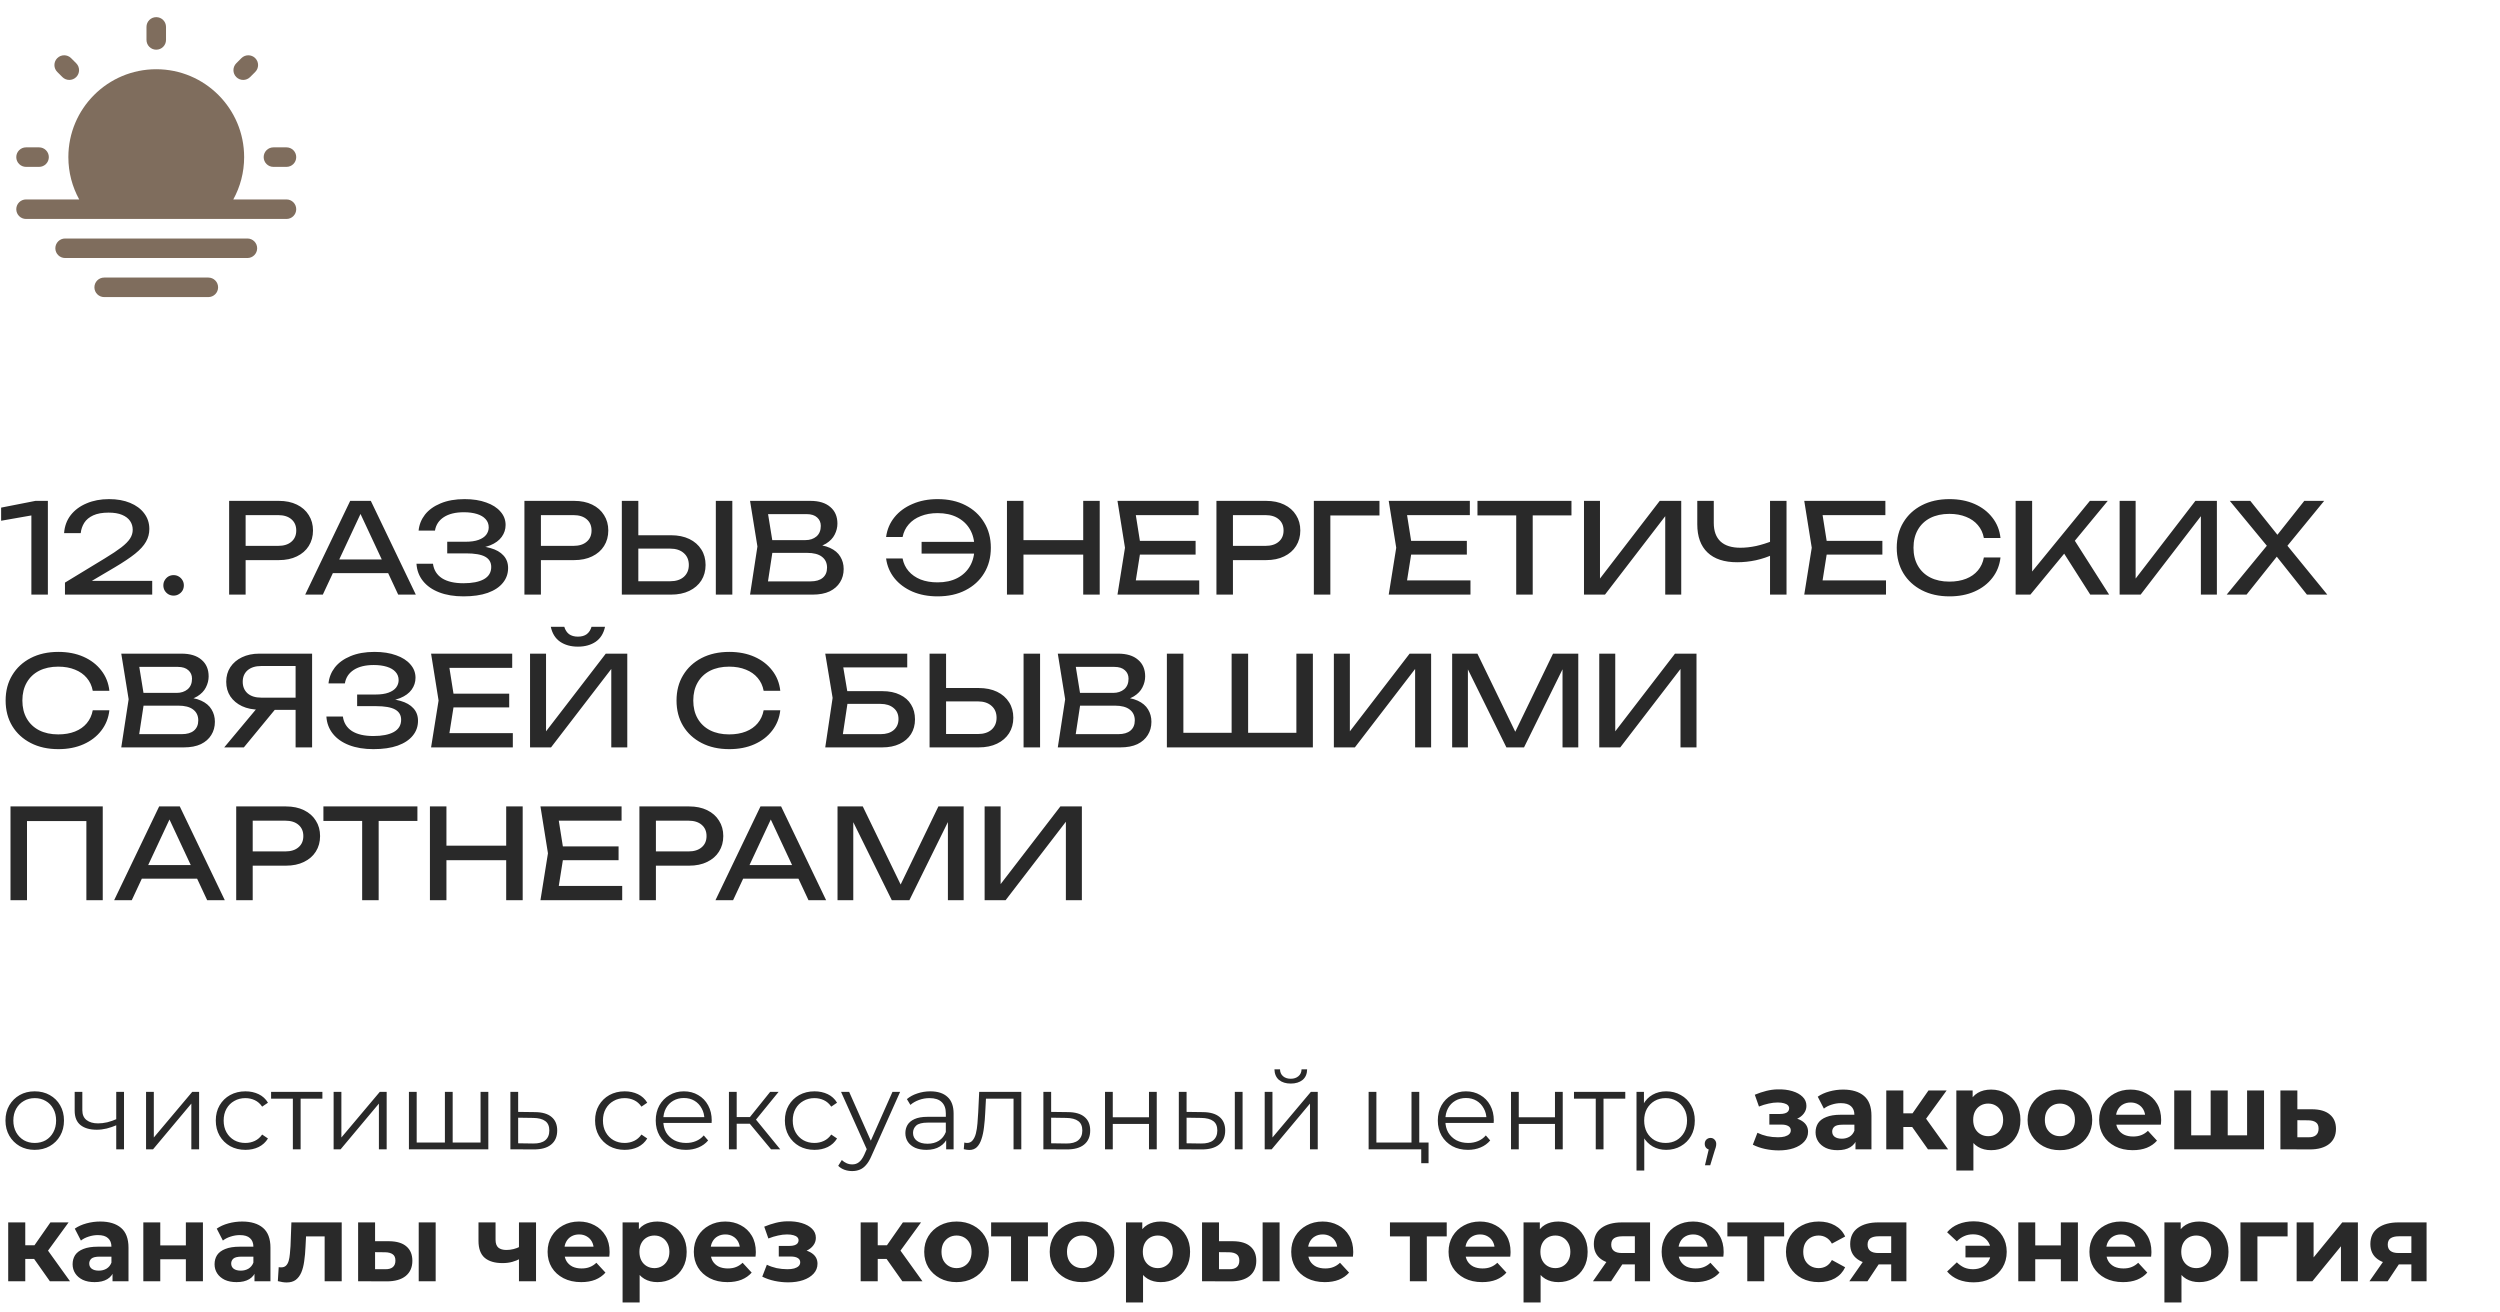
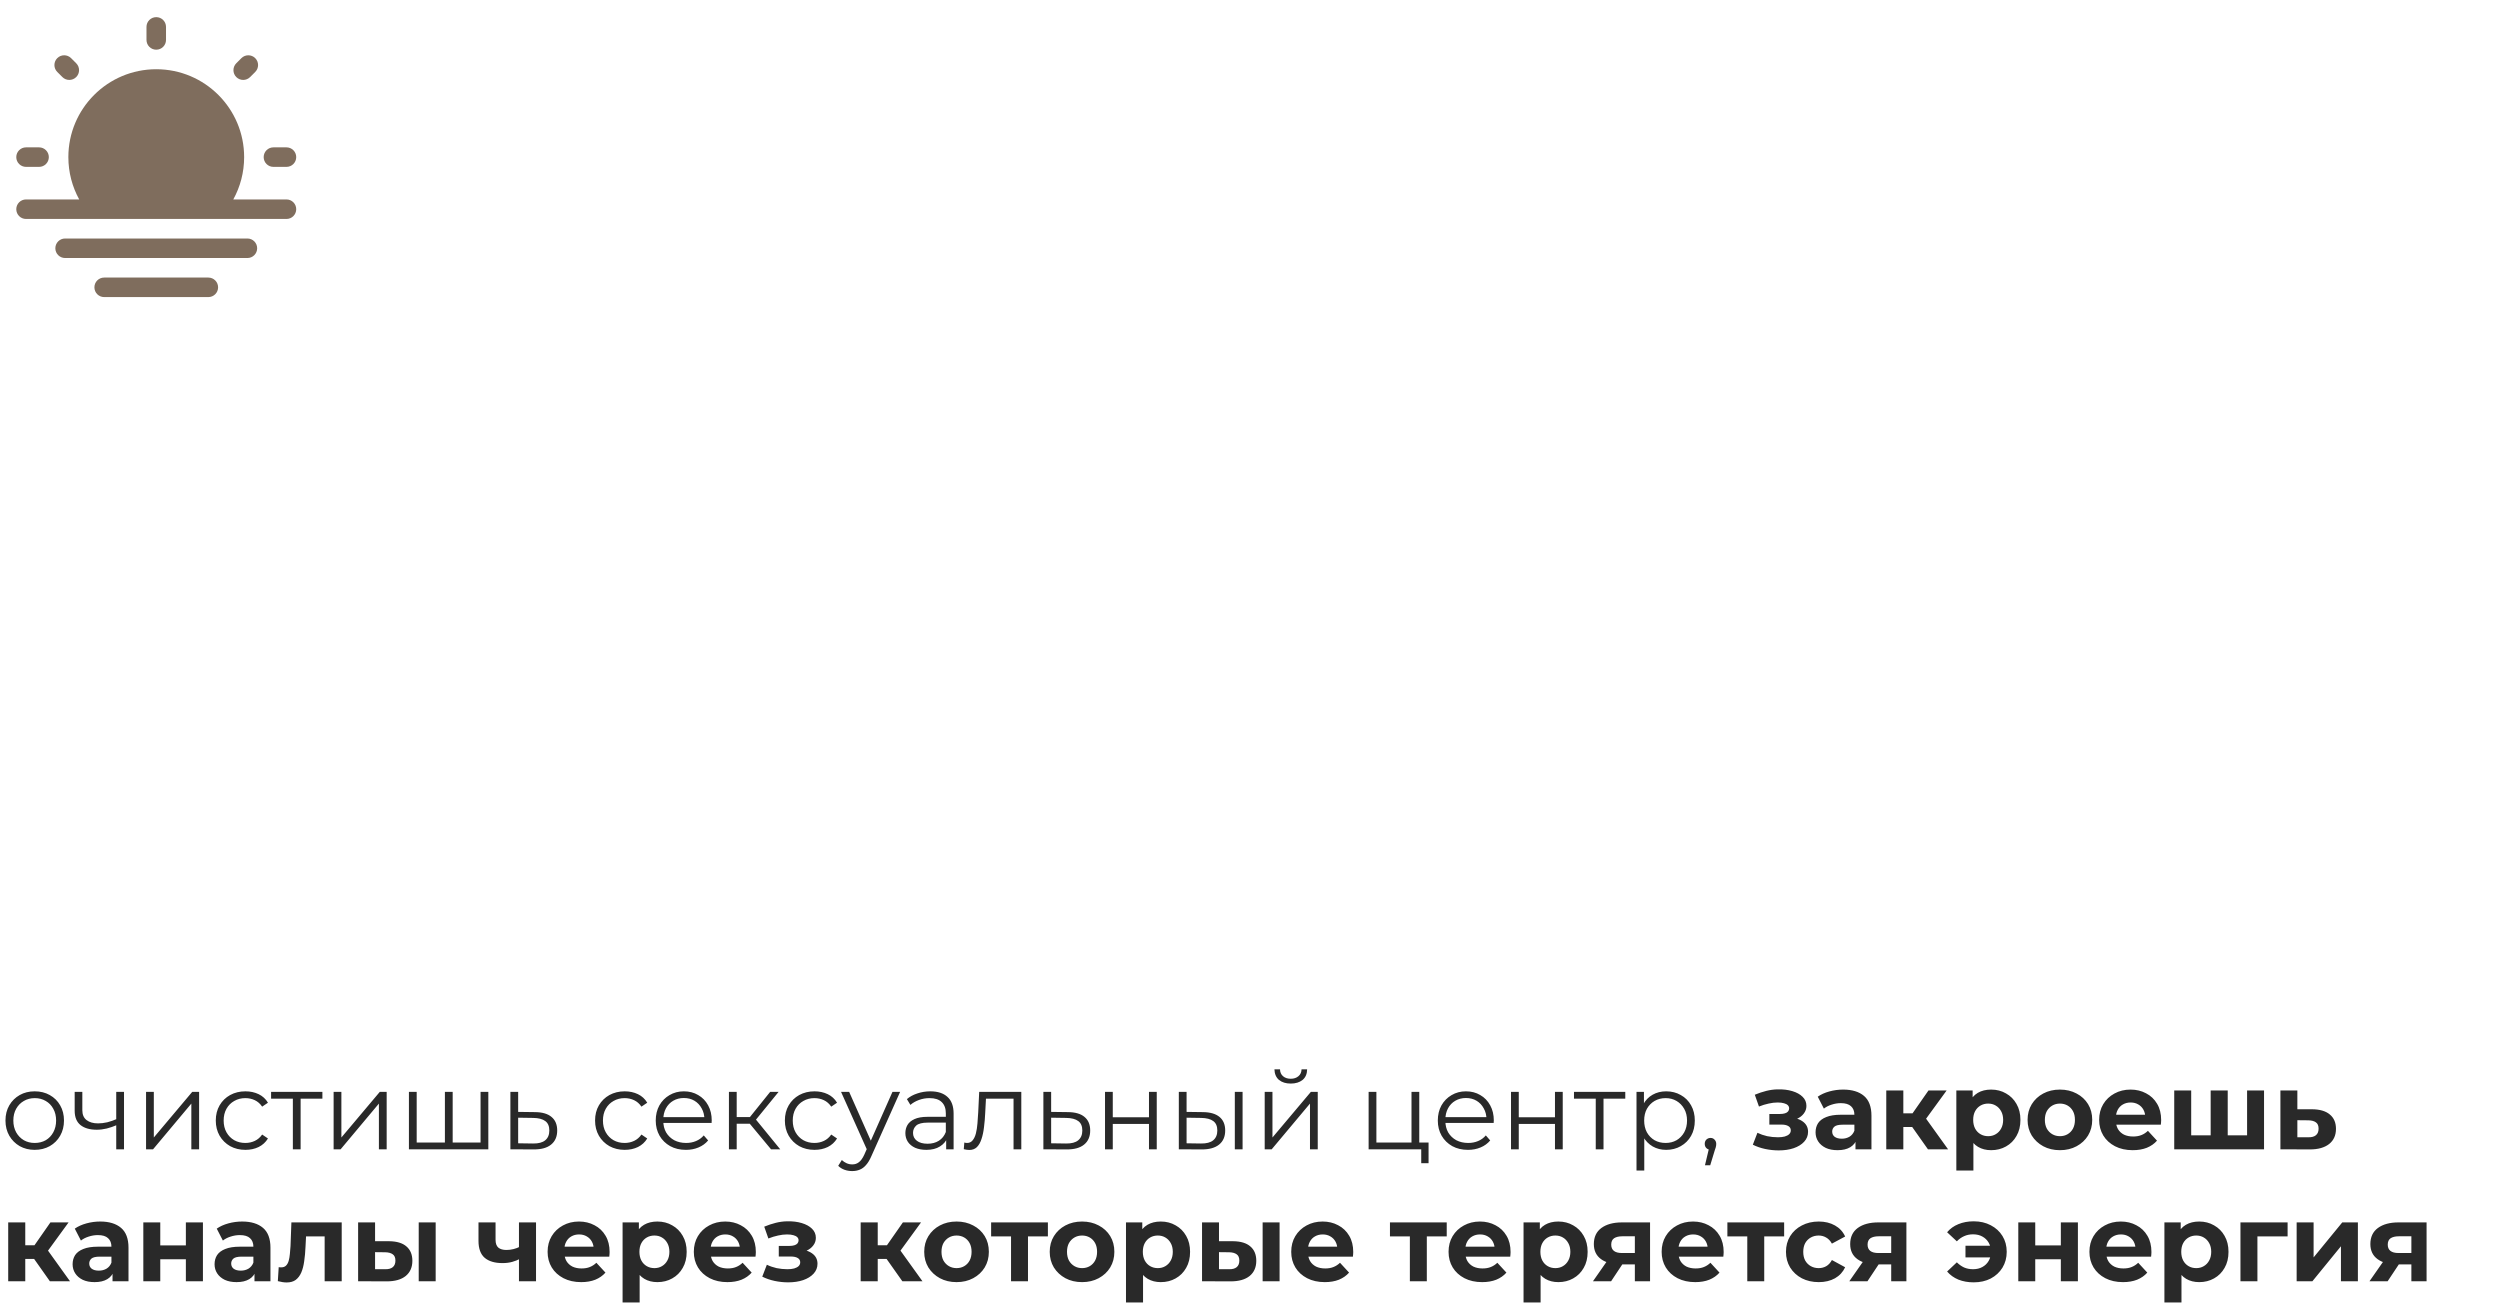
<svg xmlns="http://www.w3.org/2000/svg" width="360" height="189" viewBox="0 0 360 189" fill="none">
  <path fill-rule="evenodd" clip-rule="evenodd" d="M7.969 35.75C7.969 34.973 8.598 34.344 9.375 34.344H35.625C36.402 34.344 37.031 34.973 37.031 35.75C37.031 36.527 36.402 37.156 35.625 37.156H9.375C8.598 37.156 7.969 36.527 7.969 35.75ZM13.594 41.375C13.594 40.598 14.223 39.969 15 39.969H30C30.777 39.969 31.406 40.598 31.406 41.375C31.406 42.152 30.777 42.781 30 42.781H15C14.223 42.781 13.594 42.152 13.594 41.375Z" fill="#7F6D5D" />
  <path d="M11.405 28.719C10.41 26.911 9.844 24.833 9.844 22.625C9.844 15.635 15.51 9.969 22.5 9.969C29.49 9.969 35.156 15.635 35.156 22.625C35.156 24.833 34.59 26.911 33.595 28.719H41.25C42.027 28.719 42.656 29.348 42.656 30.125C42.656 30.902 42.027 31.531 41.25 31.531H3.75C2.973 31.531 2.344 30.902 2.344 30.125C2.344 29.348 2.973 28.719 3.75 28.719H11.405Z" fill="#7F6D5D" />
  <path fill-rule="evenodd" clip-rule="evenodd" d="M22.5 2.469C23.277 2.469 23.906 3.098 23.906 3.875V5.75C23.906 6.527 23.277 7.156 22.5 7.156C21.723 7.156 21.094 6.527 21.094 5.75V3.875C21.094 3.098 21.723 2.469 22.5 2.469ZM8.247 8.372C8.797 7.823 9.687 7.823 10.236 8.372L10.973 9.109C11.522 9.658 11.522 10.549 10.973 11.098C10.424 11.647 9.533 11.647 8.984 11.098L8.247 10.361C7.698 9.812 7.698 8.922 8.247 8.372ZM36.752 8.373C37.301 8.922 37.301 9.812 36.752 10.362L36.016 11.098C35.466 11.647 34.576 11.647 34.027 11.098C33.478 10.549 33.478 9.659 34.027 9.109L34.763 8.373C35.313 7.824 36.203 7.824 36.752 8.373ZM2.344 22.625C2.344 21.848 2.973 21.219 3.75 21.219H5.625C6.402 21.219 7.031 21.848 7.031 22.625C7.031 23.402 6.402 24.031 5.625 24.031H3.75C2.973 24.031 2.344 23.402 2.344 22.625ZM37.969 22.625C37.969 21.848 38.598 21.219 39.375 21.219H41.25C42.027 21.219 42.656 21.848 42.656 22.625C42.656 23.402 42.027 24.031 41.25 24.031H39.375C38.598 24.031 37.969 23.402 37.969 22.625Z" fill="#7F6D5D" />
-   <path d="M6.894 72.125V85.625H4.518V72.845L5.814 73.997L0.162 74.987V73.097L5.112 72.125H6.894ZM9.229 76.769C9.301 75.773 9.619 74.909 10.183 74.177C10.759 73.445 11.521 72.881 12.469 72.485C13.417 72.077 14.497 71.873 15.709 71.873C16.861 71.873 17.869 72.053 18.733 72.413C19.609 72.773 20.287 73.277 20.767 73.925C21.259 74.573 21.505 75.323 21.505 76.175C21.505 76.835 21.343 77.447 21.019 78.011C20.707 78.575 20.185 79.151 19.453 79.739C18.733 80.315 17.755 80.969 16.519 81.701L12.037 84.347L11.731 83.645H21.919V85.625H9.355V83.897L15.097 80.405C16.105 79.793 16.897 79.265 17.473 78.821C18.061 78.365 18.481 77.939 18.733 77.543C18.985 77.147 19.111 76.727 19.111 76.283C19.111 75.815 18.985 75.395 18.733 75.023C18.481 74.651 18.097 74.357 17.581 74.141C17.077 73.925 16.429 73.817 15.637 73.817C14.737 73.817 13.999 73.949 13.423 74.213C12.847 74.477 12.415 74.837 12.127 75.293C11.851 75.737 11.683 76.229 11.623 76.769H9.229ZM24.998 85.769C24.722 85.769 24.47 85.703 24.242 85.571C24.026 85.439 23.852 85.265 23.72 85.049C23.588 84.821 23.522 84.569 23.522 84.293C23.522 84.017 23.588 83.771 23.72 83.555C23.852 83.327 24.026 83.147 24.242 83.015C24.47 82.883 24.722 82.817 24.998 82.817C25.274 82.817 25.52 82.883 25.736 83.015C25.964 83.147 26.144 83.327 26.276 83.555C26.408 83.771 26.474 84.017 26.474 84.293C26.474 84.569 26.408 84.821 26.276 85.049C26.144 85.265 25.964 85.439 25.736 85.571C25.52 85.703 25.274 85.769 24.998 85.769ZM40.141 72.125C41.148 72.125 42.019 72.305 42.751 72.665C43.495 73.025 44.065 73.529 44.461 74.177C44.868 74.813 45.072 75.551 45.072 76.391C45.072 77.231 44.868 77.975 44.461 78.623C44.065 79.259 43.495 79.757 42.751 80.117C42.019 80.477 41.148 80.657 40.141 80.657H34.075V78.605H40.05C40.867 78.605 41.502 78.407 41.959 78.011C42.426 77.615 42.66 77.075 42.66 76.391C42.66 75.707 42.426 75.167 41.959 74.771C41.502 74.375 40.867 74.177 40.05 74.177H34.309L35.37 72.989V85.625H32.995V72.125H40.141ZM47.134 82.529V80.567H56.566V82.529H47.134ZM53.398 72.125L59.878 85.625H57.34L51.454 73.025H52.372L46.486 85.625H43.948L50.428 72.125H53.398ZM66.74 85.877C65.408 85.877 64.244 85.685 63.248 85.301C62.252 84.917 61.472 84.371 60.908 83.663C60.344 82.955 60.032 82.127 59.972 81.179H62.348C62.468 82.079 62.9 82.775 63.644 83.267C64.4 83.747 65.432 83.987 66.74 83.987C68 83.987 68.978 83.795 69.674 83.411C70.382 83.015 70.736 82.427 70.736 81.647C70.736 80.987 70.448 80.495 69.872 80.171C69.296 79.847 68.372 79.685 67.1 79.685H64.4V78.011H67.046C67.802 78.011 68.426 77.921 68.918 77.741C69.41 77.561 69.776 77.315 70.016 77.003C70.256 76.679 70.376 76.325 70.376 75.941C70.376 75.473 70.226 75.077 69.926 74.753C69.638 74.429 69.224 74.183 68.684 74.015C68.144 73.847 67.514 73.763 66.794 73.763C65.594 73.763 64.634 73.997 63.914 74.465C63.194 74.933 62.768 75.581 62.636 76.409H60.278C60.362 75.557 60.668 74.789 61.196 74.105C61.736 73.421 62.486 72.881 63.446 72.485C64.418 72.077 65.57 71.873 66.902 71.873C68.102 71.873 69.14 72.035 70.016 72.359C70.904 72.671 71.588 73.109 72.068 73.673C72.56 74.225 72.806 74.867 72.806 75.599C72.806 76.223 72.62 76.793 72.248 77.309C71.876 77.825 71.318 78.233 70.574 78.533C69.83 78.833 68.894 78.983 67.766 78.983V78.641C68.882 78.593 69.842 78.689 70.646 78.929C71.45 79.157 72.068 79.511 72.5 79.991C72.944 80.471 73.166 81.071 73.166 81.791C73.166 82.607 72.914 83.321 72.41 83.933C71.918 84.545 71.192 85.025 70.232 85.373C69.272 85.709 68.108 85.877 66.74 85.877ZM82.662 72.125C83.67 72.125 84.54 72.305 85.272 72.665C86.016 73.025 86.586 73.529 86.982 74.177C87.39 74.813 87.594 75.551 87.594 76.391C87.594 77.231 87.39 77.975 86.982 78.623C86.586 79.259 86.016 79.757 85.272 80.117C84.54 80.477 83.67 80.657 82.662 80.657H76.596V78.605H82.572C83.388 78.605 84.024 78.407 84.48 78.011C84.948 77.615 85.182 77.075 85.182 76.391C85.182 75.707 84.948 75.167 84.48 74.771C84.024 74.375 83.388 74.177 82.572 74.177H76.83L77.892 72.989V85.625H75.516V72.125H82.662ZM89.543 85.625V72.125H91.919V84.761L90.857 83.699H96.509C97.337 83.699 97.991 83.489 98.471 83.069C98.951 82.637 99.191 82.067 99.191 81.359C99.191 80.639 98.951 80.069 98.471 79.649C97.991 79.217 97.337 79.001 96.509 79.001H90.623V77.075H96.617C97.637 77.075 98.519 77.255 99.263 77.615C100.007 77.975 100.583 78.479 100.991 79.127C101.399 79.763 101.603 80.507 101.603 81.359C101.603 82.199 101.399 82.943 100.991 83.591C100.583 84.227 100.007 84.725 99.263 85.085C98.519 85.445 97.637 85.625 96.617 85.625H89.543ZM103.079 72.125H105.455V85.625H103.079V72.125ZM116.665 78.929L116.899 78.407C117.967 78.419 118.837 78.581 119.509 78.893C120.193 79.205 120.691 79.625 121.003 80.153C121.327 80.681 121.489 81.275 121.489 81.935C121.489 82.655 121.315 83.291 120.967 83.843C120.631 84.395 120.133 84.833 119.473 85.157C118.813 85.469 117.991 85.625 117.007 85.625H108.007L109.069 78.695L108.007 72.125H116.683C117.931 72.125 118.891 72.419 119.563 73.007C120.247 73.583 120.589 74.381 120.589 75.401C120.589 75.941 120.457 76.469 120.193 76.985C119.941 77.489 119.527 77.921 118.951 78.281C118.387 78.629 117.625 78.845 116.665 78.929ZM110.401 84.959L109.483 83.717H116.737C117.481 83.717 118.057 83.549 118.465 83.213C118.885 82.865 119.095 82.373 119.095 81.737C119.095 81.065 118.849 80.543 118.357 80.171C117.877 79.799 117.163 79.613 116.215 79.613H110.365V77.777H115.981C116.617 77.777 117.145 77.603 117.565 77.255C117.985 76.895 118.195 76.385 118.195 75.725C118.195 75.233 118.021 74.831 117.673 74.519C117.325 74.195 116.821 74.033 116.161 74.033H109.483L110.401 72.791L111.355 78.695L110.401 84.959ZM135.013 85.877C133.669 85.877 132.463 85.649 131.395 85.193C130.327 84.725 129.463 84.083 128.803 83.267C128.143 82.439 127.741 81.491 127.597 80.423H129.973C130.105 81.119 130.393 81.725 130.837 82.241C131.281 82.757 131.857 83.159 132.565 83.447C133.273 83.723 134.089 83.861 135.013 83.861C136.105 83.861 137.047 83.657 137.839 83.249C138.631 82.841 139.243 82.265 139.675 81.521C140.107 80.777 140.323 79.895 140.323 78.875C140.323 77.855 140.107 76.973 139.675 76.229C139.243 75.485 138.631 74.909 137.839 74.501C137.047 74.093 136.105 73.889 135.013 73.889C134.101 73.889 133.291 74.033 132.583 74.321C131.875 74.597 131.299 74.993 130.855 75.509C130.411 76.013 130.117 76.619 129.973 77.327H127.597C127.741 76.247 128.143 75.299 128.803 74.483C129.463 73.667 130.327 73.031 131.395 72.575C132.463 72.107 133.669 71.873 135.013 71.873C136.549 71.873 137.887 72.167 139.027 72.755C140.179 73.343 141.073 74.165 141.709 75.221C142.357 76.265 142.681 77.483 142.681 78.875C142.681 80.267 142.357 81.491 141.709 82.547C141.073 83.591 140.179 84.407 139.027 84.995C137.887 85.583 136.549 85.877 135.013 85.877ZM141.403 79.721H132.709V78.029H141.403V79.721ZM145.002 72.125H147.379V85.625H145.002V72.125ZM155.983 72.125H158.359V85.625H155.983V72.125ZM146.28 77.777H157.117V79.865H146.28V77.777ZM172.167 77.885V79.865H162.735V77.885H172.167ZM164.301 78.875L163.347 84.905L162.213 83.573H172.689V85.625H160.917L161.997 78.875L160.917 72.125H172.599V74.177H162.213L163.347 72.845L164.301 78.875ZM182.313 72.125C183.321 72.125 184.191 72.305 184.923 72.665C185.667 73.025 186.237 73.529 186.633 74.177C187.041 74.813 187.245 75.551 187.245 76.391C187.245 77.231 187.041 77.975 186.633 78.623C186.237 79.259 185.667 79.757 184.923 80.117C184.191 80.477 183.321 80.657 182.313 80.657H176.247V78.605H182.223C183.039 78.605 183.675 78.407 184.131 78.011C184.599 77.615 184.833 77.075 184.833 76.391C184.833 75.707 184.599 75.167 184.131 74.771C183.675 74.375 183.039 74.177 182.223 74.177H176.481L177.543 72.989V85.625H175.167V72.125H182.313ZM198.644 72.125V74.231H190.49L191.57 73.151V85.625H189.194V72.125H198.644ZM211.226 77.885V79.865H201.794V77.885H211.226ZM203.36 78.875L202.406 84.905L201.272 83.573H211.748V85.625H199.976L201.056 78.875L199.976 72.125H211.658V74.177H201.272L202.406 72.845L203.36 78.875ZM218.335 73.223H220.711V85.625H218.335V73.223ZM212.755 72.125H226.291V74.213H212.755V72.125ZM228.094 85.625V72.125H230.398V84.509L229.588 84.365L239.002 72.125H242.098V85.625H239.794V73.133L240.604 73.277L231.118 85.625H228.094ZM250.15 80.963C248.29 80.963 246.868 80.495 245.884 79.559C244.9 78.623 244.408 77.267 244.408 75.491V72.125H246.784V75.311C246.784 76.475 247.108 77.363 247.756 77.975C248.404 78.575 249.358 78.875 250.618 78.875C251.338 78.875 252.094 78.791 252.886 78.623C253.678 78.443 254.464 78.197 255.244 77.885L255.406 79.811C254.614 80.183 253.762 80.471 252.85 80.675C251.95 80.867 251.05 80.963 250.15 80.963ZM254.884 85.625V72.125H257.26V85.625H254.884ZM271.062 77.885V79.865H261.63V77.885H271.062ZM263.196 78.875L262.242 84.905L261.108 83.573H271.584V85.625H259.812L260.892 78.875L259.812 72.125H271.494V74.177H261.108L262.242 72.845L263.196 78.875ZM288.071 80.279C287.951 81.383 287.561 82.361 286.901 83.213C286.253 84.053 285.401 84.707 284.345 85.175C283.289 85.643 282.083 85.877 280.727 85.877C279.215 85.877 277.889 85.583 276.749 84.995C275.609 84.407 274.721 83.591 274.085 82.547C273.449 81.491 273.131 80.267 273.131 78.875C273.131 77.483 273.449 76.265 274.085 75.221C274.721 74.165 275.609 73.343 276.749 72.755C277.889 72.167 279.215 71.873 280.727 71.873C282.083 71.873 283.289 72.107 284.345 72.575C285.401 73.043 286.253 73.697 286.901 74.537C287.561 75.377 287.951 76.355 288.071 77.471H285.677C285.545 76.751 285.257 76.133 284.813 75.617C284.381 75.101 283.817 74.705 283.121 74.429C282.425 74.141 281.621 73.997 280.709 73.997C279.653 73.997 278.735 74.195 277.955 74.591C277.187 74.987 276.593 75.551 276.173 76.283C275.753 77.015 275.543 77.879 275.543 78.875C275.543 79.871 275.753 80.735 276.173 81.467C276.593 82.199 277.187 82.763 277.955 83.159C278.735 83.555 279.653 83.753 280.709 83.753C281.621 83.753 282.425 83.615 283.121 83.339C283.817 83.063 284.381 82.667 284.813 82.151C285.257 81.623 285.545 80.999 285.677 80.279H288.071ZM290.251 85.625V72.125H292.627V83.627L291.907 83.177L300.943 72.125H303.517L292.375 85.625H290.251ZM296.677 78.839L298.351 77.201L303.715 85.625H300.997L296.677 78.839ZM305.227 85.625V72.125H307.531V84.509L306.721 84.365L316.135 72.125H319.231V85.625H316.927V73.133L317.737 73.277L308.251 85.625H305.227ZM328.831 79.271V77.903L335.131 85.625H332.197L327.337 79.505H328.381L323.503 85.625H320.641L326.959 77.939V79.235L321.091 72.125H324.043L328.489 77.687H327.409L331.819 72.125H334.681L328.831 79.271ZM15.75 102.279C15.63 103.383 15.24 104.361 14.58 105.213C13.932 106.053 13.08 106.707 12.024 107.175C10.968 107.643 9.762 107.877 8.406 107.877C6.894 107.877 5.568 107.583 4.428 106.995C3.288 106.407 2.4 105.591 1.764 104.547C1.128 103.491 0.81 102.267 0.81 100.875C0.81 99.483 1.128 98.265 1.764 97.221C2.4 96.165 3.288 95.343 4.428 94.755C5.568 94.167 6.894 93.873 8.406 93.873C9.762 93.873 10.968 94.107 12.024 94.575C13.08 95.043 13.932 95.697 14.58 96.537C15.24 97.377 15.63 98.355 15.75 99.471H13.356C13.224 98.751 12.936 98.133 12.492 97.617C12.06 97.101 11.496 96.705 10.8 96.429C10.104 96.141 9.3 95.997 8.388 95.997C7.332 95.997 6.414 96.195 5.634 96.591C4.866 96.987 4.272 97.551 3.852 98.283C3.432 99.015 3.222 99.879 3.222 100.875C3.222 101.871 3.432 102.735 3.852 103.467C4.272 104.199 4.866 104.763 5.634 105.159C6.414 105.555 7.332 105.753 8.388 105.753C9.3 105.753 10.104 105.615 10.8 105.339C11.496 105.063 12.06 104.667 12.492 104.151C12.936 103.623 13.224 102.999 13.356 102.279H15.75ZM26.12 100.929L26.354 100.407C27.422 100.419 28.292 100.581 28.964 100.893C29.648 101.205 30.146 101.625 30.458 102.153C30.782 102.681 30.944 103.275 30.944 103.935C30.944 104.655 30.77 105.291 30.422 105.843C30.086 106.395 29.588 106.833 28.928 107.157C28.268 107.469 27.446 107.625 26.462 107.625H17.462L18.524 100.695L17.462 94.125H26.138C27.386 94.125 28.346 94.419 29.018 95.007C29.702 95.583 30.044 96.381 30.044 97.401C30.044 97.941 29.912 98.469 29.648 98.985C29.396 99.489 28.982 99.921 28.406 100.281C27.842 100.629 27.08 100.845 26.12 100.929ZM19.856 106.959L18.938 105.717H26.192C26.936 105.717 27.512 105.549 27.92 105.213C28.34 104.865 28.55 104.373 28.55 103.737C28.55 103.065 28.304 102.543 27.812 102.171C27.332 101.799 26.618 101.613 25.67 101.613H19.82V99.777H25.436C26.072 99.777 26.6 99.603 27.02 99.255C27.44 98.895 27.65 98.385 27.65 97.725C27.65 97.233 27.476 96.831 27.128 96.519C26.78 96.195 26.276 96.033 25.616 96.033H18.938L19.856 94.791L20.81 100.695L19.856 106.959ZM43.304 100.461V102.225H37.364L37.346 102.189C36.398 102.189 35.564 102.021 34.844 101.685C34.136 101.349 33.578 100.881 33.17 100.281C32.774 99.681 32.576 98.979 32.576 98.175C32.576 97.371 32.774 96.669 33.17 96.069C33.578 95.457 34.136 94.983 34.844 94.647C35.564 94.299 36.398 94.125 37.346 94.125H44.942V107.625H42.566V94.845L43.628 95.907H37.616C36.788 95.907 36.134 96.111 35.654 96.519C35.186 96.927 34.952 97.479 34.952 98.175C34.952 98.871 35.186 99.429 35.654 99.849C36.134 100.257 36.788 100.461 37.616 100.461H43.304ZM40.316 101.307L35.114 107.625H32.288L37.562 101.307H40.316ZM53.767 107.877C52.435 107.877 51.271 107.685 50.275 107.301C49.279 106.917 48.499 106.371 47.935 105.663C47.371 104.955 47.059 104.127 46.999 103.179H49.375C49.495 104.079 49.927 104.775 50.671 105.267C51.427 105.747 52.459 105.987 53.767 105.987C55.027 105.987 56.005 105.795 56.701 105.411C57.409 105.015 57.763 104.427 57.763 103.647C57.763 102.987 57.475 102.495 56.899 102.171C56.323 101.847 55.399 101.685 54.127 101.685H51.427V100.011H54.073C54.829 100.011 55.453 99.921 55.945 99.741C56.437 99.561 56.803 99.315 57.043 99.003C57.283 98.679 57.403 98.325 57.403 97.941C57.403 97.473 57.253 97.077 56.953 96.753C56.665 96.429 56.251 96.183 55.711 96.015C55.171 95.847 54.541 95.763 53.821 95.763C52.621 95.763 51.661 95.997 50.941 96.465C50.221 96.933 49.795 97.581 49.663 98.409H47.305C47.389 97.557 47.695 96.789 48.223 96.105C48.763 95.421 49.513 94.881 50.473 94.485C51.445 94.077 52.597 93.873 53.929 93.873C55.129 93.873 56.167 94.035 57.043 94.359C57.931 94.671 58.615 95.109 59.095 95.673C59.587 96.225 59.833 96.867 59.833 97.599C59.833 98.223 59.647 98.793 59.275 99.309C58.903 99.825 58.345 100.233 57.601 100.533C56.857 100.833 55.921 100.983 54.793 100.983V100.641C55.909 100.593 56.869 100.689 57.673 100.929C58.477 101.157 59.095 101.511 59.527 101.991C59.971 102.471 60.193 103.071 60.193 103.791C60.193 104.607 59.941 105.321 59.437 105.933C58.945 106.545 58.219 107.025 57.259 107.373C56.299 107.709 55.135 107.877 53.767 107.877ZM73.325 99.885V101.865H63.893V99.885H73.325ZM65.459 100.875L64.505 106.905L63.371 105.573H73.847V107.625H62.075L63.155 100.875L62.075 94.125H73.757V96.177H63.371L64.505 94.845L65.459 100.875ZM76.325 107.625V94.125H78.629V106.509L77.819 106.365L87.233 94.125H90.329V107.625H88.025V95.133L88.835 95.277L79.349 107.625H76.325ZM79.313 90.255H81.257C81.389 90.711 81.617 91.065 81.941 91.317C82.277 91.557 82.703 91.677 83.219 91.677C83.747 91.677 84.173 91.557 84.497 91.317C84.821 91.065 85.049 90.711 85.181 90.255H87.125C86.921 91.215 86.471 91.935 85.775 92.415C85.079 92.883 84.227 93.117 83.219 93.117C82.211 93.117 81.359 92.883 80.663 92.415C79.967 91.935 79.517 91.215 79.313 90.255ZM112.36 102.279C112.24 103.383 111.85 104.361 111.19 105.213C110.542 106.053 109.69 106.707 108.634 107.175C107.578 107.643 106.372 107.877 105.016 107.877C103.504 107.877 102.178 107.583 101.038 106.995C99.898 106.407 99.01 105.591 98.374 104.547C97.738 103.491 97.42 102.267 97.42 100.875C97.42 99.483 97.738 98.265 98.374 97.221C99.01 96.165 99.898 95.343 101.038 94.755C102.178 94.167 103.504 93.873 105.016 93.873C106.372 93.873 107.578 94.107 108.634 94.575C109.69 95.043 110.542 95.697 111.19 96.537C111.85 97.377 112.24 98.355 112.36 99.471H109.966C109.834 98.751 109.546 98.133 109.102 97.617C108.67 97.101 108.106 96.705 107.41 96.429C106.714 96.141 105.91 95.997 104.998 95.997C103.942 95.997 103.024 96.195 102.244 96.591C101.476 96.987 100.882 97.551 100.462 98.283C100.042 99.015 99.832 99.879 99.832 100.875C99.832 101.871 100.042 102.735 100.462 103.467C100.882 104.199 101.476 104.763 102.244 105.159C103.024 105.555 103.942 105.753 104.998 105.753C105.91 105.753 106.714 105.615 107.41 105.339C108.106 105.063 108.67 104.667 109.102 104.151C109.546 103.623 109.834 102.999 109.966 102.279H112.36ZM120.743 99.525H127.043C128.051 99.525 128.903 99.699 129.599 100.047C130.307 100.383 130.841 100.857 131.201 101.469C131.573 102.069 131.759 102.777 131.759 103.593C131.759 104.397 131.567 105.105 131.183 105.717C130.799 106.317 130.253 106.785 129.545 107.121C128.837 107.457 128.003 107.625 127.043 107.625H118.835L119.897 100.497L118.835 94.125H130.643V96.105H120.329L121.229 94.899L122.165 100.461L121.193 106.905L120.275 105.717H126.827C127.607 105.717 128.225 105.525 128.681 105.141C129.149 104.745 129.383 104.211 129.383 103.539C129.383 102.867 129.149 102.339 128.681 101.955C128.213 101.559 127.589 101.361 126.809 101.361H120.743V99.525ZM133.858 107.625V94.125H136.234V106.761L135.172 105.699H140.824C141.652 105.699 142.306 105.489 142.786 105.069C143.266 104.637 143.506 104.067 143.506 103.359C143.506 102.639 143.266 102.069 142.786 101.649C142.306 101.217 141.652 101.001 140.824 101.001H134.938V99.075H140.932C141.952 99.075 142.834 99.255 143.578 99.615C144.322 99.975 144.898 100.479 145.306 101.127C145.714 101.763 145.918 102.507 145.918 103.359C145.918 104.199 145.714 104.943 145.306 105.591C144.898 106.227 144.322 106.725 143.578 107.085C142.834 107.445 141.952 107.625 140.932 107.625H133.858ZM147.394 94.125H149.77V107.625H147.394V94.125ZM160.98 100.929L161.214 100.407C162.282 100.419 163.152 100.581 163.824 100.893C164.508 101.205 165.006 101.625 165.318 102.153C165.642 102.681 165.804 103.275 165.804 103.935C165.804 104.655 165.63 105.291 165.282 105.843C164.946 106.395 164.448 106.833 163.788 107.157C163.128 107.469 162.306 107.625 161.322 107.625H152.322L153.384 100.695L152.322 94.125H160.998C162.246 94.125 163.206 94.419 163.878 95.007C164.562 95.583 164.904 96.381 164.904 97.401C164.904 97.941 164.772 98.469 164.508 98.985C164.256 99.489 163.842 99.921 163.266 100.281C162.702 100.629 161.94 100.845 160.98 100.929ZM154.716 106.959L153.798 105.717H161.052C161.796 105.717 162.372 105.549 162.78 105.213C163.2 104.865 163.41 104.373 163.41 103.737C163.41 103.065 163.164 102.543 162.672 102.171C162.192 101.799 161.478 101.613 160.53 101.613H154.68V99.777H160.296C160.932 99.777 161.46 99.603 161.88 99.255C162.3 98.895 162.51 98.385 162.51 97.725C162.51 97.233 162.336 96.831 161.988 96.519C161.64 96.195 161.136 96.033 160.476 96.033H153.798L154.716 94.791L155.67 100.695L154.716 106.959ZM187.758 105.519L186.678 106.599V94.125H189.054V107.625H168.03V94.125H170.406V106.599L169.326 105.519H178.02L177.354 106.599V94.125H179.73V106.599L178.956 105.519H187.758ZM192.077 107.625V94.125H194.381V106.509L193.571 106.365L202.985 94.125H206.081V107.625H203.777V95.133L204.587 95.277L195.101 107.625H192.077ZM227.272 94.125V107.625H225.004V94.845L225.742 94.881L219.46 107.625H216.922L210.64 94.899L211.378 94.863V107.625H209.11V94.125H212.746L218.794 106.599H217.606L223.636 94.125H227.272ZM230.292 107.625V94.125H232.596V106.509L231.786 106.365L241.2 94.125H244.296V107.625H241.992V95.133L242.802 95.277L233.316 107.625H230.292ZM14.796 116.125V129.625H12.438V117.151L13.518 118.231H2.808L3.888 117.151V129.625H1.512V116.125H14.796ZM19.625 126.529V124.567H29.057V126.529H19.625ZM25.889 116.125L32.369 129.625H29.831L23.945 117.025H24.863L18.977 129.625H16.439L22.919 116.125H25.889ZM41.16 116.125C42.168 116.125 43.038 116.305 43.77 116.665C44.514 117.025 45.084 117.529 45.48 118.177C45.888 118.813 46.092 119.551 46.092 120.391C46.092 121.231 45.888 121.975 45.48 122.623C45.084 123.259 44.514 123.757 43.77 124.117C43.038 124.477 42.168 124.657 41.16 124.657H35.094V122.605H41.07C41.886 122.605 42.522 122.407 42.978 122.011C43.446 121.615 43.68 121.075 43.68 120.391C43.68 119.707 43.446 119.167 42.978 118.771C42.522 118.375 41.886 118.177 41.07 118.177H35.328L36.39 116.989V129.625H34.014V116.125H41.16ZM52.151 117.223H54.527V129.625H52.151V117.223ZM46.571 116.125H60.107V118.213H46.571V116.125ZM61.91 116.125H64.287V129.625H61.91V116.125ZM72.891 116.125H75.267V129.625H72.891V116.125ZM63.188 121.777H74.025V123.865H63.188V121.777ZM89.075 121.885V123.865H79.643V121.885H89.075ZM81.209 122.875L80.255 128.905L79.121 127.573H89.597V129.625H77.825L78.905 122.875L77.825 116.125H89.507V118.177H79.121L80.255 116.845L81.209 122.875ZM99.221 116.125C100.229 116.125 101.099 116.305 101.831 116.665C102.575 117.025 103.145 117.529 103.541 118.177C103.949 118.813 104.153 119.551 104.153 120.391C104.153 121.231 103.949 121.975 103.541 122.623C103.145 123.259 102.575 123.757 101.831 124.117C101.099 124.477 100.229 124.657 99.221 124.657H93.155V122.605H99.131C99.947 122.605 100.583 122.407 101.039 122.011C101.507 121.615 101.741 121.075 101.741 120.391C101.741 119.707 101.507 119.167 101.039 118.771C100.583 118.375 99.947 118.177 99.131 118.177H93.389L94.451 116.989V129.625H92.075V116.125H99.221ZM106.215 126.529V124.567H115.647V126.529H106.215ZM112.479 116.125L118.959 129.625H116.421L110.535 117.025H111.453L105.567 129.625H103.029L109.509 116.125H112.479ZM138.766 116.125V129.625H136.498V116.845L137.236 116.881L130.954 129.625H128.416L122.134 116.899L122.872 116.863V129.625H120.604V116.125H124.24L130.288 128.599H129.1L135.13 116.125H138.766ZM141.786 129.625V116.125H144.09V128.509L143.28 128.365L152.694 116.125H155.79V129.625H153.486V117.133L154.296 117.277L144.81 129.625H141.786Z" fill="#292929" />
  <path d="M4.993 165.579C4.195 165.579 3.476 165.4 2.835 165.043C2.205 164.676 1.706 164.177 1.339 163.547C0.971 162.906 0.788 162.177 0.788 161.358C0.788 160.528 0.971 159.798 1.339 159.168C1.706 158.538 2.205 158.045 2.835 157.688C3.465 157.331 4.184 157.152 4.993 157.152C5.812 157.152 6.536 157.331 7.166 157.688C7.807 158.045 8.306 158.538 8.663 159.168C9.03 159.798 9.214 160.528 9.214 161.358C9.214 162.177 9.03 162.906 8.663 163.547C8.306 164.177 7.807 164.676 7.166 165.043C6.526 165.4 5.801 165.579 4.993 165.579ZM4.993 164.586C5.591 164.586 6.122 164.455 6.584 164.193C7.046 163.92 7.408 163.542 7.67 163.059C7.943 162.565 8.08 161.998 8.08 161.358C8.08 160.707 7.943 160.14 7.67 159.657C7.408 159.174 7.046 158.801 6.584 158.538C6.122 158.265 5.597 158.129 5.009 158.129C4.421 158.129 3.896 158.265 3.434 158.538C2.972 158.801 2.604 159.174 2.331 159.657C2.058 160.14 1.921 160.707 1.921 161.358C1.921 161.998 2.058 162.565 2.331 163.059C2.604 163.542 2.972 163.92 3.434 164.193C3.896 164.455 4.415 164.586 4.993 164.586ZM16.833 162.003C16.35 162.213 15.861 162.381 15.368 162.507C14.885 162.623 14.402 162.681 13.919 162.681C12.943 162.681 12.171 162.46 11.604 162.019C11.037 161.568 10.753 160.875 10.753 159.94V157.231H11.856V159.877C11.856 160.507 12.06 160.98 12.47 161.295C12.88 161.61 13.431 161.767 14.124 161.767C14.544 161.767 14.985 161.715 15.447 161.61C15.909 161.494 16.376 161.331 16.849 161.121L16.833 162.003ZM16.738 165.5V157.231H17.857V165.5H16.738ZM21.032 165.5V157.231H22.15V163.799L27.679 157.231H28.671V165.5H27.553V158.916L22.04 165.5H21.032ZM35.341 165.579C34.522 165.579 33.787 165.4 33.136 165.043C32.495 164.676 31.991 164.177 31.624 163.547C31.256 162.906 31.073 162.177 31.073 161.358C31.073 160.528 31.256 159.798 31.624 159.168C31.991 158.538 32.495 158.045 33.136 157.688C33.787 157.331 34.522 157.152 35.341 157.152C36.044 157.152 36.679 157.289 37.246 157.562C37.813 157.835 38.26 158.244 38.585 158.79L37.751 159.357C37.467 158.937 37.115 158.628 36.695 158.428C36.275 158.229 35.819 158.129 35.325 158.129C34.737 158.129 34.207 158.265 33.734 158.538C33.262 158.801 32.889 159.174 32.616 159.657C32.343 160.14 32.206 160.707 32.206 161.358C32.206 162.009 32.343 162.576 32.616 163.059C32.889 163.542 33.262 163.92 33.734 164.193C34.207 164.455 34.737 164.586 35.325 164.586C35.819 164.586 36.275 164.487 36.695 164.287C37.115 164.088 37.467 163.783 37.751 163.374L38.585 163.941C38.26 164.476 37.813 164.886 37.246 165.169C36.679 165.442 36.044 165.579 35.341 165.579ZM42.172 165.5V157.908L42.455 158.208H39.037V157.231H46.424V158.208H43.006L43.29 157.908V165.5H42.172ZM48.041 165.5V157.231H49.159V163.799L54.688 157.231H55.68V165.5H54.562V158.916L49.049 165.5H48.041ZM64.318 164.523L64.066 164.823V157.231H65.185V164.823L64.885 164.523H69.5L69.201 164.823V157.231H70.319V165.5H58.885V157.231H60.003V164.823L59.719 164.523H64.318ZM77.056 160.145C78.095 160.155 78.883 160.386 79.418 160.838C79.964 161.289 80.237 161.94 80.237 162.791C80.237 163.673 79.943 164.35 79.355 164.823C78.778 165.295 77.938 165.526 76.835 165.516L73.496 165.5V157.231H74.615V160.113L77.056 160.145ZM76.772 164.665C77.539 164.676 78.116 164.523 78.505 164.208C78.904 163.883 79.103 163.41 79.103 162.791C79.103 162.171 78.909 161.72 78.521 161.436C78.132 161.142 77.549 160.99 76.772 160.98L74.615 160.948V164.634L76.772 164.665ZM89.958 165.579C89.139 165.579 88.404 165.4 87.753 165.043C87.113 164.676 86.609 164.177 86.241 163.547C85.874 162.906 85.69 162.177 85.69 161.358C85.69 160.528 85.874 159.798 86.241 159.168C86.609 158.538 87.113 158.045 87.753 157.688C88.404 157.331 89.139 157.152 89.958 157.152C90.662 157.152 91.297 157.289 91.864 157.562C92.431 157.835 92.877 158.244 93.203 158.79L92.368 159.357C92.085 158.937 91.733 158.628 91.313 158.428C90.893 158.229 90.436 158.129 89.942 158.129C89.355 158.129 88.824 158.265 88.352 158.538C87.879 158.801 87.507 159.174 87.234 159.657C86.96 160.14 86.824 160.707 86.824 161.358C86.824 162.009 86.96 162.576 87.234 163.059C87.507 163.542 87.879 163.92 88.352 164.193C88.824 164.455 89.355 164.586 89.942 164.586C90.436 164.586 90.893 164.487 91.313 164.287C91.733 164.088 92.085 163.783 92.368 163.374L93.203 163.941C92.877 164.476 92.431 164.886 91.864 165.169C91.297 165.442 90.662 165.579 89.958 165.579ZM98.773 165.579C97.912 165.579 97.156 165.4 96.505 165.043C95.854 164.676 95.345 164.177 94.978 163.547C94.61 162.906 94.426 162.177 94.426 161.358C94.426 160.539 94.6 159.814 94.946 159.184C95.303 158.554 95.786 158.061 96.395 157.704C97.015 157.336 97.708 157.152 98.474 157.152C99.251 157.152 99.939 157.331 100.537 157.688C101.146 158.034 101.624 158.528 101.971 159.168C102.317 159.798 102.49 160.528 102.49 161.358C102.49 161.41 102.485 161.468 102.475 161.531C102.475 161.583 102.475 161.641 102.475 161.704H95.277V160.869H101.876L101.435 161.2C101.435 160.602 101.304 160.071 101.041 159.609C100.789 159.137 100.443 158.769 100.002 158.507C99.561 158.244 99.052 158.113 98.474 158.113C97.907 158.113 97.398 158.244 96.946 158.507C96.495 158.769 96.143 159.137 95.891 159.609C95.639 160.082 95.513 160.623 95.513 161.232V161.405C95.513 162.035 95.65 162.591 95.923 163.074C96.206 163.547 96.595 163.92 97.088 164.193C97.592 164.455 98.164 164.586 98.805 164.586C99.309 164.586 99.776 164.497 100.207 164.319C100.648 164.14 101.026 163.867 101.341 163.5L101.971 164.224C101.603 164.665 101.141 165.001 100.585 165.232C100.039 165.463 99.435 165.579 98.773 165.579ZM111.029 165.5L107.627 161.405L108.557 160.854L112.352 165.5H111.029ZM104.966 165.5V157.231H106.084V165.5H104.966ZM105.737 161.814V160.854H108.399V161.814H105.737ZM108.651 161.484L107.612 161.326L110.903 157.231H112.116L108.651 161.484ZM117.29 165.579C116.471 165.579 115.736 165.4 115.085 165.043C114.445 164.676 113.941 164.177 113.573 163.547C113.206 162.906 113.022 162.177 113.022 161.358C113.022 160.528 113.206 159.798 113.573 159.168C113.941 158.538 114.445 158.045 115.085 157.688C115.736 157.331 116.471 157.152 117.29 157.152C117.994 157.152 118.629 157.289 119.196 157.562C119.763 157.835 120.209 158.244 120.535 158.79L119.7 159.357C119.416 158.937 119.065 158.628 118.645 158.428C118.225 158.229 117.768 158.129 117.274 158.129C116.686 158.129 116.156 158.265 115.684 158.538C115.211 158.801 114.838 159.174 114.565 159.657C114.292 160.14 114.156 160.707 114.156 161.358C114.156 162.009 114.292 162.576 114.565 163.059C114.838 163.542 115.211 163.92 115.684 164.193C116.156 164.455 116.686 164.586 117.274 164.586C117.768 164.586 118.225 164.487 118.645 164.287C119.065 164.088 119.416 163.783 119.7 163.374L120.535 163.941C120.209 164.476 119.763 164.886 119.196 165.169C118.629 165.442 117.994 165.579 117.29 165.579ZM122.719 168.634C122.33 168.634 121.957 168.571 121.6 168.445C121.254 168.319 120.955 168.13 120.703 167.878L121.222 167.044C121.432 167.243 121.658 167.395 121.9 167.5C122.152 167.616 122.43 167.674 122.734 167.674C123.102 167.674 123.417 167.569 123.679 167.359C123.952 167.159 124.21 166.802 124.451 166.288L124.987 165.075L125.113 164.901L128.515 157.231H129.617L125.475 166.492C125.244 167.028 124.987 167.453 124.703 167.768C124.43 168.083 124.131 168.304 123.805 168.43C123.48 168.566 123.118 168.634 122.719 168.634ZM124.924 165.736L121.112 157.231H122.278L125.648 164.823L124.924 165.736ZM136.248 165.5V163.673L136.2 163.374V160.318C136.2 159.615 136.001 159.074 135.602 158.696C135.213 158.318 134.631 158.129 133.854 158.129C133.318 158.129 132.809 158.218 132.326 158.397C131.843 158.575 131.433 158.811 131.097 159.105L130.593 158.271C131.013 157.914 131.517 157.641 132.105 157.452C132.693 157.252 133.313 157.152 133.964 157.152C135.035 157.152 135.859 157.42 136.437 157.956C137.025 158.481 137.319 159.284 137.319 160.365V165.5H136.248ZM133.397 165.579C132.777 165.579 132.237 165.479 131.775 165.279C131.323 165.069 130.977 164.786 130.735 164.429C130.494 164.061 130.373 163.641 130.373 163.169C130.373 162.738 130.473 162.35 130.672 162.003C130.882 161.646 131.218 161.363 131.68 161.153C132.153 160.932 132.783 160.822 133.57 160.822H136.421V161.657H133.602C132.804 161.657 132.247 161.799 131.932 162.082C131.628 162.366 131.475 162.717 131.475 163.137C131.475 163.61 131.659 163.988 132.027 164.271C132.394 164.555 132.909 164.697 133.57 164.697C134.2 164.697 134.741 164.555 135.192 164.271C135.654 163.977 135.99 163.557 136.2 163.011L136.452 163.783C136.242 164.329 135.875 164.765 135.35 165.09C134.835 165.416 134.184 165.579 133.397 165.579ZM138.784 165.484L138.862 164.523C138.936 164.534 139.004 164.55 139.067 164.571C139.141 164.581 139.204 164.586 139.256 164.586C139.592 164.586 139.86 164.46 140.059 164.208C140.269 163.956 140.427 163.62 140.532 163.2C140.637 162.78 140.71 162.308 140.752 161.783C140.794 161.247 140.831 160.712 140.863 160.176L141.004 157.231H147.068V165.5H145.95V157.877L146.233 158.208H141.729L141.997 157.861L141.871 160.255C141.839 160.969 141.781 161.652 141.697 162.303C141.624 162.954 141.503 163.526 141.335 164.019C141.178 164.513 140.957 164.901 140.674 165.185C140.39 165.458 140.028 165.595 139.587 165.595C139.461 165.595 139.33 165.584 139.193 165.563C139.067 165.542 138.931 165.516 138.784 165.484ZM153.807 160.145C154.846 160.155 155.634 160.386 156.169 160.838C156.715 161.289 156.988 161.94 156.988 162.791C156.988 163.673 156.694 164.35 156.106 164.823C155.529 165.295 154.689 165.526 153.586 165.516L150.247 165.5V157.231H151.365V160.113L153.807 160.145ZM153.523 164.665C154.29 164.676 154.867 164.523 155.256 164.208C155.655 163.883 155.854 163.41 155.854 162.791C155.854 162.171 155.66 161.72 155.271 161.436C154.883 161.142 154.3 160.99 153.523 160.98L151.365 160.948V164.634L153.523 164.665ZM159.122 165.5V157.231H160.24V160.885H165.453V157.231H166.572V165.5H165.453V161.846H160.24V165.5H159.122ZM177.814 165.5V157.231H178.932V165.5H177.814ZM173.231 160.145C174.27 160.155 175.063 160.386 175.609 160.838C176.155 161.289 176.428 161.94 176.428 162.791C176.428 163.673 176.134 164.35 175.546 164.823C174.958 165.295 174.118 165.526 173.026 165.516L169.75 165.5V157.231H170.868V160.113L173.231 160.145ZM172.947 164.665C173.724 164.676 174.307 164.523 174.695 164.208C175.094 163.883 175.294 163.41 175.294 162.791C175.294 162.171 175.1 161.72 174.711 161.436C174.323 161.142 173.735 160.99 172.947 160.98L170.868 160.948V164.634L172.947 164.665ZM182.116 165.5V157.231H183.234V163.799L188.763 157.231H189.755V165.5H188.637V158.916L183.124 165.5H182.116ZM185.865 156.034C185.172 156.034 184.61 155.861 184.179 155.514C183.759 155.157 183.539 154.648 183.518 153.987H184.321C184.332 154.407 184.479 154.737 184.762 154.979C185.046 155.22 185.413 155.341 185.865 155.341C186.316 155.341 186.684 155.22 186.967 154.979C187.261 154.737 187.413 154.407 187.424 153.987H188.227C188.217 154.648 187.996 155.157 187.566 155.514C187.135 155.861 186.568 156.034 185.865 156.034ZM197.082 165.5V157.231H198.2V164.523H203.256V157.231H204.374V165.5H197.082ZM204.658 167.5V165.405L204.941 165.5H203.256V164.523H205.713V167.5H204.658ZM211.392 165.579C210.531 165.579 209.775 165.4 209.124 165.043C208.473 164.676 207.964 164.177 207.596 163.547C207.229 162.906 207.045 162.177 207.045 161.358C207.045 160.539 207.218 159.814 207.565 159.184C207.922 158.554 208.405 158.061 209.014 157.704C209.633 157.336 210.326 157.152 211.093 157.152C211.87 157.152 212.558 157.331 213.156 157.688C213.765 158.034 214.243 158.528 214.589 159.168C214.936 159.798 215.109 160.528 215.109 161.358C215.109 161.41 215.104 161.468 215.093 161.531C215.093 161.583 215.093 161.641 215.093 161.704H207.896V160.869H214.495L214.054 161.2C214.054 160.602 213.923 160.071 213.66 159.609C213.408 159.137 213.062 158.769 212.621 158.507C212.18 158.244 211.67 158.113 211.093 158.113C210.526 158.113 210.017 158.244 209.565 158.507C209.114 158.769 208.762 159.137 208.51 159.609C208.258 160.082 208.132 160.623 208.132 161.232V161.405C208.132 162.035 208.268 162.591 208.541 163.074C208.825 163.547 209.213 163.92 209.707 164.193C210.211 164.455 210.783 164.586 211.424 164.586C211.928 164.586 212.395 164.497 212.825 164.319C213.266 164.14 213.644 163.867 213.959 163.5L214.589 164.224C214.222 164.665 213.76 165.001 213.203 165.232C212.657 165.463 212.054 165.579 211.392 165.579ZM217.585 165.5V157.231H218.703V160.885H223.916V157.231H225.034V165.5H223.916V161.846H218.703V165.5H217.585ZM229.788 165.5V157.908L230.071 158.208H226.653V157.231H234.04V158.208H230.622L230.906 157.908V165.5H229.788ZM239.925 165.579C239.211 165.579 238.566 165.416 237.988 165.09C237.411 164.754 236.949 164.277 236.602 163.657C236.266 163.027 236.098 162.261 236.098 161.358C236.098 160.455 236.266 159.693 236.602 159.074C236.938 158.444 237.395 157.966 237.972 157.641C238.55 157.315 239.201 157.152 239.925 157.152C240.713 157.152 241.416 157.331 242.036 157.688C242.666 158.034 243.159 158.528 243.516 159.168C243.873 159.798 244.052 160.528 244.052 161.358C244.052 162.198 243.873 162.933 243.516 163.563C243.159 164.193 242.666 164.686 242.036 165.043C241.416 165.4 240.713 165.579 239.925 165.579ZM235.657 168.556V157.231H236.728V159.72L236.618 161.373L236.775 163.043V168.556H235.657ZM239.847 164.586C240.435 164.586 240.96 164.455 241.422 164.193C241.884 163.92 242.251 163.542 242.524 163.059C242.797 162.565 242.934 161.998 242.934 161.358C242.934 160.717 242.797 160.155 242.524 159.672C242.251 159.189 241.884 158.811 241.422 158.538C240.96 158.265 240.435 158.129 239.847 158.129C239.259 158.129 238.728 158.265 238.256 158.538C237.794 158.811 237.426 159.189 237.153 159.672C236.891 160.155 236.76 160.717 236.76 161.358C236.76 161.998 236.891 162.565 237.153 163.059C237.426 163.542 237.794 163.92 238.256 164.193C238.728 164.455 239.259 164.586 239.847 164.586ZM245.515 167.8L246.208 164.886L246.334 165.563C246.092 165.563 245.888 165.484 245.72 165.327C245.562 165.169 245.483 164.964 245.483 164.712C245.483 164.46 245.562 164.256 245.72 164.098C245.888 163.941 246.087 163.862 246.318 163.862C246.56 163.862 246.754 163.946 246.901 164.114C247.059 164.282 247.137 164.481 247.137 164.712C247.137 164.796 247.132 164.88 247.122 164.964C247.111 165.048 247.09 165.143 247.059 165.248C247.027 165.353 246.985 165.479 246.932 165.626L246.271 167.8H245.515ZM256.14 165.658C255.489 165.658 254.838 165.589 254.187 165.453C253.547 165.316 252.954 165.111 252.408 164.838L253.069 163.122C253.5 163.332 253.967 163.494 254.471 163.61C254.985 163.715 255.505 163.767 256.03 163.767C256.408 163.767 256.734 163.731 257.007 163.657C257.29 163.573 257.505 163.458 257.652 163.311C257.799 163.164 257.873 162.985 257.873 162.775C257.873 162.502 257.757 162.297 257.526 162.161C257.295 162.014 256.959 161.94 256.518 161.94H254.786V160.413H256.314C256.597 160.413 256.839 160.381 257.038 160.318C257.238 160.255 257.385 160.166 257.479 160.05C257.584 159.924 257.637 159.777 257.637 159.609C257.637 159.431 257.574 159.279 257.448 159.153C257.322 159.027 257.138 158.932 256.896 158.869C256.655 158.796 256.35 158.759 255.983 158.759C255.563 158.759 255.127 158.811 254.676 158.916C254.224 159.011 253.762 159.153 253.29 159.342L252.691 157.641C253.248 157.41 253.799 157.226 254.345 157.089C254.891 156.953 255.432 156.879 255.967 156.869C256.755 156.848 257.463 156.932 258.093 157.121C258.723 157.31 259.217 157.583 259.574 157.94C259.941 158.297 260.125 158.733 260.125 159.247C260.125 159.657 259.999 160.024 259.747 160.35C259.506 160.675 259.17 160.932 258.739 161.121C258.309 161.3 257.826 161.389 257.29 161.389L257.353 160.901C258.288 160.901 259.023 161.09 259.558 161.468C260.094 161.835 260.361 162.339 260.361 162.98C260.361 163.526 260.172 164.004 259.794 164.413C259.427 164.812 258.923 165.122 258.282 165.342C257.652 165.553 256.938 165.658 256.14 165.658ZM267.189 165.5V163.846L267.032 163.484V160.523C267.032 159.998 266.869 159.588 266.544 159.294C266.229 159 265.74 158.853 265.079 158.853C264.627 158.853 264.181 158.927 263.74 159.074C263.31 159.21 262.942 159.399 262.638 159.641L261.756 157.924C262.218 157.599 262.774 157.347 263.425 157.168C264.076 156.99 264.738 156.9 265.41 156.9C266.701 156.9 267.704 157.205 268.418 157.814C269.132 158.423 269.489 159.373 269.489 160.665V165.5H267.189ZM264.606 165.626C263.945 165.626 263.378 165.516 262.905 165.295C262.433 165.064 262.071 164.754 261.819 164.366C261.567 163.977 261.441 163.542 261.441 163.059C261.441 162.555 261.561 162.114 261.803 161.736C262.055 161.358 262.449 161.064 262.984 160.854C263.52 160.633 264.218 160.523 265.079 160.523H267.331V161.956H265.347C264.769 161.956 264.37 162.051 264.15 162.24C263.94 162.429 263.835 162.665 263.835 162.948C263.835 163.263 263.955 163.515 264.197 163.704C264.449 163.883 264.79 163.972 265.221 163.972C265.63 163.972 265.998 163.878 266.323 163.689C266.649 163.489 266.885 163.2 267.032 162.822L267.41 163.956C267.231 164.502 266.906 164.917 266.433 165.201C265.961 165.484 265.352 165.626 264.606 165.626ZM277.624 165.5L274.789 161.484L276.789 160.302L280.522 165.5H277.624ZM271.623 165.5V157.026H274.08V165.5H271.623ZM273.356 162.287V160.318H276.317V162.287H273.356ZM277.026 161.547L274.726 161.295L277.703 157.026H280.317L277.026 161.547ZM286.721 165.626C286.007 165.626 285.383 165.468 284.847 165.153C284.312 164.838 283.892 164.361 283.587 163.72C283.293 163.069 283.146 162.25 283.146 161.263C283.146 160.266 283.288 159.447 283.571 158.806C283.855 158.166 284.264 157.688 284.8 157.373C285.335 157.058 285.976 156.9 286.721 156.9C287.519 156.9 288.233 157.084 288.863 157.452C289.504 157.809 290.008 158.313 290.375 158.964C290.753 159.615 290.942 160.381 290.942 161.263C290.942 162.156 290.753 162.927 290.375 163.578C290.008 164.229 289.504 164.733 288.863 165.09C288.233 165.447 287.519 165.626 286.721 165.626ZM281.713 168.556V157.026H284.06V158.759L284.012 161.279L284.17 163.783V168.556H281.713ZM286.296 163.61C286.706 163.61 287.068 163.515 287.383 163.326C287.708 163.137 287.966 162.87 288.155 162.523C288.354 162.166 288.454 161.746 288.454 161.263C288.454 160.77 288.354 160.35 288.155 160.003C287.966 159.657 287.708 159.389 287.383 159.2C287.068 159.011 286.706 158.916 286.296 158.916C285.887 158.916 285.519 159.011 285.194 159.2C284.868 159.389 284.611 159.657 284.422 160.003C284.233 160.35 284.138 160.77 284.138 161.263C284.138 161.746 284.233 162.166 284.422 162.523C284.611 162.87 284.868 163.137 285.194 163.326C285.519 163.515 285.887 163.61 286.296 163.61ZM296.633 165.626C295.73 165.626 294.927 165.437 294.224 165.059C293.531 164.681 292.979 164.166 292.57 163.515C292.171 162.854 291.971 162.103 291.971 161.263C291.971 160.413 292.171 159.662 292.57 159.011C292.979 158.349 293.531 157.835 294.224 157.467C294.927 157.089 295.73 156.9 296.633 156.9C297.526 156.9 298.324 157.089 299.027 157.467C299.731 157.835 300.282 158.344 300.681 158.995C301.08 159.646 301.28 160.402 301.28 161.263C301.28 162.103 301.08 162.854 300.681 163.515C300.282 164.166 299.731 164.681 299.027 165.059C298.324 165.437 297.526 165.626 296.633 165.626ZM296.633 163.61C297.043 163.61 297.41 163.515 297.736 163.326C298.061 163.137 298.319 162.87 298.508 162.523C298.697 162.166 298.791 161.746 298.791 161.263C298.791 160.77 298.697 160.35 298.508 160.003C298.319 159.657 298.061 159.389 297.736 159.2C297.41 159.011 297.043 158.916 296.633 158.916C296.224 158.916 295.856 159.011 295.531 159.2C295.205 159.389 294.943 159.657 294.743 160.003C294.554 160.35 294.46 160.77 294.46 161.263C294.46 161.746 294.554 162.166 294.743 162.523C294.943 162.87 295.205 163.137 295.531 163.326C295.856 163.515 296.224 163.61 296.633 163.61ZM307.112 165.626C306.146 165.626 305.295 165.437 304.56 165.059C303.836 164.681 303.274 164.166 302.875 163.515C302.476 162.854 302.277 162.103 302.277 161.263C302.277 160.413 302.471 159.662 302.859 159.011C303.258 158.349 303.799 157.835 304.482 157.467C305.164 157.089 305.936 156.9 306.797 156.9C307.626 156.9 308.372 157.079 309.033 157.436C309.705 157.782 310.236 158.286 310.624 158.948C311.013 159.599 311.207 160.381 311.207 161.295C311.207 161.389 311.202 161.499 311.191 161.625C311.181 161.741 311.17 161.851 311.16 161.956H304.277V160.523H309.868L308.923 160.948C308.923 160.507 308.834 160.124 308.655 159.798C308.477 159.473 308.23 159.221 307.915 159.042C307.6 158.853 307.233 158.759 306.813 158.759C306.393 158.759 306.02 158.853 305.694 159.042C305.379 159.221 305.133 159.478 304.954 159.814C304.776 160.14 304.686 160.528 304.686 160.98V161.358C304.686 161.82 304.786 162.229 304.986 162.586C305.196 162.933 305.484 163.2 305.852 163.389C306.23 163.568 306.671 163.657 307.175 163.657C307.626 163.657 308.02 163.589 308.356 163.452C308.703 163.316 309.018 163.111 309.301 162.838L310.608 164.256C310.22 164.697 309.732 165.038 309.144 165.279C308.556 165.511 307.878 165.626 307.112 165.626ZM318.871 163.484L318.335 164.051V157.026H320.792V164.051L320.225 163.484H324.131L323.58 164.051V157.026H326.021V165.5H313.09V157.026H315.532V164.051L314.98 163.484H318.871ZM332.962 159.735C334.075 159.746 334.92 159.998 335.498 160.491C336.086 160.974 336.38 161.662 336.38 162.555C336.38 163.489 336.049 164.219 335.388 164.744C334.726 165.258 333.807 165.516 332.631 165.516L328.379 165.5V157.026H330.82V159.735H332.962ZM332.411 163.767C332.883 163.778 333.246 163.678 333.498 163.468C333.75 163.258 333.876 162.943 333.876 162.523C333.876 162.103 333.75 161.804 333.498 161.625C333.246 161.436 332.883 161.337 332.411 161.326L330.82 161.31V163.767H332.411ZM7.182 184.5L4.347 180.484L6.347 179.302L10.08 184.5H7.182ZM1.181 184.5V176.026H3.638V184.5H1.181ZM2.914 181.287V179.318H5.875V181.287H2.914ZM6.584 180.547L4.284 180.295L7.261 176.026H9.875L6.584 180.547ZM16.204 184.5V182.846L16.047 182.484V179.523C16.047 178.998 15.884 178.588 15.558 178.294C15.243 178 14.755 177.853 14.094 177.853C13.642 177.853 13.196 177.927 12.755 178.074C12.324 178.21 11.957 178.399 11.652 178.641L10.77 176.924C11.232 176.599 11.789 176.347 12.44 176.168C13.091 175.99 13.752 175.9 14.424 175.9C15.716 175.9 16.719 176.205 17.433 176.814C18.147 177.423 18.504 178.373 18.504 179.665V184.5H16.204ZM13.621 184.626C12.96 184.626 12.393 184.516 11.92 184.295C11.448 184.064 11.085 183.754 10.833 183.366C10.581 182.977 10.455 182.542 10.455 182.059C10.455 181.555 10.576 181.114 10.818 180.736C11.07 180.358 11.463 180.064 11.999 179.854C12.534 179.633 13.233 179.523 14.094 179.523H16.346V180.956H14.361C13.784 180.956 13.385 181.051 13.164 181.24C12.954 181.429 12.849 181.665 12.849 181.948C12.849 182.263 12.97 182.515 13.212 182.704C13.464 182.883 13.805 182.972 14.235 182.972C14.645 182.972 15.012 182.878 15.338 182.689C15.663 182.489 15.9 182.2 16.047 181.822L16.425 182.956C16.246 183.502 15.921 183.917 15.448 184.201C14.976 184.484 14.367 184.626 13.621 184.626ZM20.638 184.5V176.026H23.079V179.334H26.765V176.026H29.222V184.5H26.765V181.334H23.079V184.5H20.638ZM36.645 184.5V182.846L36.488 182.484V179.523C36.488 178.998 36.325 178.588 36 178.294C35.685 178 35.196 177.853 34.535 177.853C34.083 177.853 33.637 177.927 33.196 178.074C32.766 178.21 32.398 178.399 32.094 178.641L31.212 176.924C31.674 176.599 32.23 176.347 32.881 176.168C33.532 175.99 34.194 175.9 34.866 175.9C36.157 175.9 37.16 176.205 37.874 176.814C38.588 177.423 38.945 178.373 38.945 179.665V184.5H36.645ZM34.062 184.626C33.401 184.626 32.834 184.516 32.361 184.295C31.889 184.064 31.527 183.754 31.275 183.366C31.023 182.977 30.897 182.542 30.897 182.059C30.897 181.555 31.017 181.114 31.259 180.736C31.511 180.358 31.905 180.064 32.44 179.854C32.976 179.633 33.674 179.523 34.535 179.523H36.787V180.956H34.803C34.225 180.956 33.826 181.051 33.606 181.24C33.396 181.429 33.291 181.665 33.291 181.948C33.291 182.263 33.411 182.515 33.653 182.704C33.905 182.883 34.246 182.972 34.677 182.972C35.086 182.972 35.454 182.878 35.779 182.689C36.105 182.489 36.341 182.2 36.488 181.822L36.866 182.956C36.687 183.502 36.362 183.917 35.889 184.201C35.417 184.484 34.808 184.626 34.062 184.626ZM40.008 184.484L40.134 182.468C40.197 182.479 40.26 182.489 40.323 182.5C40.386 182.5 40.444 182.5 40.496 182.5C40.791 182.5 41.022 182.416 41.19 182.248C41.358 182.08 41.483 181.854 41.568 181.57C41.651 181.276 41.709 180.946 41.741 180.578C41.783 180.211 41.814 179.827 41.835 179.428L41.961 176.026H49.206V184.5H46.749V177.444L47.3 178.042H43.584L44.103 177.412L43.993 179.539C43.962 180.295 43.898 180.988 43.804 181.618C43.72 182.248 43.578 182.794 43.379 183.256C43.179 183.707 42.911 184.059 42.575 184.311C42.239 184.553 41.809 184.673 41.284 184.673C41.095 184.673 40.895 184.658 40.685 184.626C40.475 184.595 40.25 184.547 40.008 184.484ZM60.295 184.5V176.026H62.736V184.5H60.295ZM56.026 178.735C57.139 178.746 57.974 178.998 58.531 179.491C59.097 179.974 59.381 180.662 59.381 181.555C59.381 182.489 59.061 183.219 58.42 183.744C57.78 184.258 56.871 184.516 55.696 184.516L51.569 184.5V176.026H54.01V178.735H56.026ZM55.475 182.767C55.947 182.778 56.31 182.678 56.562 182.468C56.814 182.258 56.94 181.943 56.94 181.523C56.94 181.103 56.814 180.804 56.562 180.625C56.31 180.436 55.947 180.337 55.475 180.326L54.01 180.31V182.767H55.475ZM74.904 181.255C74.557 181.444 74.174 181.597 73.754 181.712C73.334 181.828 72.872 181.885 72.368 181.885C71.255 181.885 70.399 181.633 69.801 181.129C69.202 180.615 68.903 179.801 68.903 178.688V176.026H71.36V178.531C71.36 179.056 71.497 179.434 71.77 179.665C72.043 179.885 72.426 179.995 72.919 179.995C73.276 179.995 73.618 179.953 73.943 179.869C74.279 179.785 74.599 179.665 74.904 179.507V181.255ZM74.731 184.5V176.026H77.188V184.5H74.731ZM83.689 184.626C82.723 184.626 81.873 184.437 81.138 184.059C80.413 183.681 79.851 183.166 79.452 182.515C79.053 181.854 78.854 181.103 78.854 180.263C78.854 179.413 79.048 178.662 79.437 178.011C79.836 177.349 80.376 176.835 81.059 176.467C81.741 176.089 82.513 175.9 83.374 175.9C84.204 175.9 84.949 176.079 85.611 176.436C86.283 176.782 86.813 177.286 87.201 177.948C87.59 178.599 87.784 179.381 87.784 180.295C87.784 180.389 87.779 180.499 87.768 180.625C87.758 180.741 87.747 180.851 87.737 180.956H80.854V179.523H86.445L85.5 179.948C85.5 179.507 85.411 179.124 85.233 178.798C85.054 178.473 84.807 178.221 84.492 178.042C84.177 177.853 83.81 177.759 83.39 177.759C82.97 177.759 82.597 177.853 82.272 178.042C81.957 178.221 81.71 178.478 81.531 178.814C81.353 179.14 81.264 179.528 81.264 179.98V180.358C81.264 180.82 81.363 181.229 81.563 181.586C81.773 181.933 82.062 182.2 82.429 182.389C82.807 182.568 83.248 182.657 83.752 182.657C84.204 182.657 84.597 182.589 84.933 182.452C85.28 182.316 85.595 182.111 85.878 181.838L87.186 183.256C86.797 183.697 86.309 184.038 85.721 184.279C85.133 184.511 84.456 184.626 83.689 184.626ZM94.66 184.626C93.946 184.626 93.322 184.468 92.786 184.153C92.251 183.838 91.831 183.361 91.526 182.72C91.232 182.069 91.085 181.25 91.085 180.263C91.085 179.266 91.227 178.447 91.51 177.806C91.794 177.166 92.203 176.688 92.739 176.373C93.274 176.058 93.915 175.9 94.66 175.9C95.458 175.9 96.172 176.084 96.802 176.452C97.443 176.809 97.947 177.313 98.314 177.964C98.692 178.615 98.881 179.381 98.881 180.263C98.881 181.156 98.692 181.927 98.314 182.578C97.947 183.229 97.443 183.733 96.802 184.09C96.172 184.447 95.458 184.626 94.66 184.626ZM89.652 187.556V176.026H91.999V177.759L91.951 180.279L92.109 182.783V187.556H89.652ZM94.235 182.61C94.644 182.61 95.007 182.515 95.322 182.326C95.647 182.137 95.904 181.87 96.094 181.523C96.293 181.166 96.393 180.746 96.393 180.263C96.393 179.77 96.293 179.35 96.094 179.003C95.904 178.657 95.647 178.389 95.322 178.2C95.007 178.011 94.644 177.916 94.235 177.916C93.826 177.916 93.458 178.011 93.132 178.2C92.807 178.389 92.55 178.657 92.361 179.003C92.172 179.35 92.077 179.77 92.077 180.263C92.077 180.746 92.172 181.166 92.361 181.523C92.55 181.87 92.807 182.137 93.132 182.326C93.458 182.515 93.826 182.61 94.235 182.61ZM104.746 184.626C103.78 184.626 102.929 184.437 102.194 184.059C101.47 183.681 100.908 183.166 100.509 182.515C100.11 181.854 99.91 181.103 99.91 180.263C99.91 179.413 100.105 178.662 100.493 178.011C100.892 177.349 101.433 176.835 102.115 176.467C102.798 176.089 103.57 175.9 104.431 175.9C105.26 175.9 106.006 176.079 106.667 176.436C107.339 176.782 107.869 177.286 108.258 177.948C108.646 178.599 108.841 179.381 108.841 180.295C108.841 180.389 108.835 180.499 108.825 180.625C108.814 180.741 108.804 180.851 108.793 180.956H101.911V179.523H107.502L106.557 179.948C106.557 179.507 106.468 179.124 106.289 178.798C106.111 178.473 105.864 178.221 105.549 178.042C105.234 177.853 104.866 177.759 104.446 177.759C104.026 177.759 103.654 177.853 103.328 178.042C103.013 178.221 102.766 178.478 102.588 178.814C102.409 179.14 102.32 179.528 102.32 179.98V180.358C102.32 180.82 102.42 181.229 102.619 181.586C102.829 181.933 103.118 182.2 103.486 182.389C103.864 182.568 104.305 182.657 104.809 182.657C105.26 182.657 105.654 182.589 105.99 182.452C106.336 182.316 106.651 182.111 106.935 181.838L108.242 183.256C107.854 183.697 107.365 184.038 106.777 184.279C106.189 184.511 105.512 184.626 104.746 184.626ZM113.498 184.658C112.847 184.658 112.196 184.589 111.545 184.453C110.905 184.316 110.311 184.111 109.765 183.838L110.427 182.122C110.857 182.332 111.325 182.494 111.829 182.61C112.343 182.715 112.863 182.767 113.388 182.767C113.766 182.767 114.091 182.731 114.364 182.657C114.648 182.573 114.863 182.458 115.01 182.311C115.157 182.164 115.231 181.985 115.231 181.775C115.231 181.502 115.115 181.297 114.884 181.161C114.653 181.014 114.317 180.94 113.876 180.94H112.144V179.413H113.671C113.955 179.413 114.196 179.381 114.396 179.318C114.595 179.255 114.742 179.166 114.837 179.05C114.942 178.924 114.994 178.777 114.994 178.609C114.994 178.431 114.931 178.279 114.805 178.153C114.679 178.027 114.496 177.932 114.254 177.869C114.013 177.796 113.708 177.759 113.341 177.759C112.921 177.759 112.485 177.811 112.033 177.916C111.582 178.011 111.12 178.153 110.647 178.342L110.049 176.641C110.605 176.41 111.157 176.226 111.703 176.089C112.249 175.953 112.789 175.879 113.325 175.869C114.112 175.848 114.821 175.932 115.451 176.121C116.081 176.31 116.575 176.583 116.932 176.94C117.299 177.297 117.483 177.733 117.483 178.247C117.483 178.657 117.357 179.024 117.105 179.35C116.863 179.675 116.527 179.932 116.097 180.121C115.666 180.3 115.183 180.389 114.648 180.389L114.711 179.901C115.645 179.901 116.38 180.09 116.916 180.468C117.451 180.835 117.719 181.339 117.719 181.98C117.719 182.526 117.53 183.004 117.152 183.413C116.785 183.812 116.281 184.122 115.64 184.342C115.01 184.553 114.296 184.658 113.498 184.658ZM129.937 184.5L127.102 180.484L129.102 179.302L132.835 184.5H129.937ZM123.936 184.5V176.026H126.393V184.5H123.936ZM125.669 181.287V179.318H128.63V181.287H125.669ZM129.338 180.547L127.039 180.295L130.016 176.026H132.63L129.338 180.547ZM137.749 184.626C136.846 184.626 136.043 184.437 135.339 184.059C134.646 183.681 134.095 183.166 133.685 182.515C133.286 181.854 133.087 181.103 133.087 180.263C133.087 179.413 133.286 178.662 133.685 178.011C134.095 177.349 134.646 176.835 135.339 176.467C136.043 176.089 136.846 175.9 137.749 175.9C138.641 175.9 139.439 176.089 140.143 176.467C140.846 176.835 141.398 177.344 141.797 177.995C142.196 178.646 142.395 179.402 142.395 180.263C142.395 181.103 142.196 181.854 141.797 182.515C141.398 183.166 140.846 183.681 140.143 184.059C139.439 184.437 138.641 184.626 137.749 184.626ZM137.749 182.61C138.158 182.61 138.526 182.515 138.851 182.326C139.177 182.137 139.434 181.87 139.623 181.523C139.812 181.166 139.907 180.746 139.907 180.263C139.907 179.77 139.812 179.35 139.623 179.003C139.434 178.657 139.177 178.389 138.851 178.2C138.526 178.011 138.158 177.916 137.749 177.916C137.339 177.916 136.972 178.011 136.646 178.2C136.321 178.389 136.058 178.657 135.859 179.003C135.67 179.35 135.575 179.77 135.575 180.263C135.575 180.746 135.67 181.166 135.859 181.523C136.058 181.87 136.321 182.137 136.646 182.326C136.972 182.515 137.339 182.61 137.749 182.61ZM145.589 184.5V177.475L146.14 178.042H142.722V176.026H150.896V178.042H147.479L148.03 177.475V184.5H145.589ZM155.821 184.626C154.918 184.626 154.115 184.437 153.412 184.059C152.719 183.681 152.167 183.166 151.758 182.515C151.359 181.854 151.159 181.103 151.159 180.263C151.159 179.413 151.359 178.662 151.758 178.011C152.167 177.349 152.719 176.835 153.412 176.467C154.115 176.089 154.918 175.9 155.821 175.9C156.714 175.9 157.512 176.089 158.215 176.467C158.919 176.835 159.47 177.344 159.869 177.995C160.268 178.646 160.468 179.402 160.468 180.263C160.468 181.103 160.268 181.854 159.869 182.515C159.47 183.166 158.919 183.681 158.215 184.059C157.512 184.437 156.714 184.626 155.821 184.626ZM155.821 182.61C156.231 182.61 156.598 182.515 156.924 182.326C157.249 182.137 157.507 181.87 157.696 181.523C157.885 181.166 157.979 180.746 157.979 180.263C157.979 179.77 157.885 179.35 157.696 179.003C157.507 178.657 157.249 178.389 156.924 178.2C156.598 178.011 156.231 177.916 155.821 177.916C155.412 177.916 155.044 178.011 154.719 178.2C154.393 178.389 154.131 178.657 153.931 179.003C153.742 179.35 153.648 179.77 153.648 180.263C153.648 180.746 153.742 181.166 153.931 181.523C154.131 181.87 154.393 182.137 154.719 182.326C155.044 182.515 155.412 182.61 155.821 182.61ZM167.15 184.626C166.436 184.626 165.812 184.468 165.276 184.153C164.741 183.838 164.321 183.361 164.016 182.72C163.722 182.069 163.575 181.25 163.575 180.263C163.575 179.266 163.717 178.447 164 177.806C164.284 177.166 164.693 176.688 165.229 176.373C165.764 176.058 166.405 175.9 167.15 175.9C167.948 175.9 168.662 176.084 169.292 176.452C169.933 176.809 170.437 177.313 170.804 177.964C171.182 178.615 171.371 179.381 171.371 180.263C171.371 181.156 171.182 181.927 170.804 182.578C170.437 183.229 169.933 183.733 169.292 184.09C168.662 184.447 167.948 184.626 167.15 184.626ZM162.142 187.556V176.026H164.489V177.759L164.441 180.279L164.599 182.783V187.556H162.142ZM166.725 182.61C167.135 182.61 167.497 182.515 167.812 182.326C168.137 182.137 168.395 181.87 168.584 181.523C168.783 181.166 168.883 180.746 168.883 180.263C168.883 179.77 168.783 179.35 168.584 179.003C168.395 178.657 168.137 178.389 167.812 178.2C167.497 178.011 167.135 177.916 166.725 177.916C166.316 177.916 165.948 178.011 165.623 178.2C165.297 178.389 165.04 178.657 164.851 179.003C164.662 179.35 164.567 179.77 164.567 180.263C164.567 180.746 164.662 181.166 164.851 181.523C165.04 181.87 165.297 182.137 165.623 182.326C165.948 182.515 166.316 182.61 166.725 182.61ZM181.819 184.5V176.026H184.26V184.5H181.819ZM177.551 178.735C178.664 178.746 179.498 178.998 180.055 179.491C180.622 179.974 180.905 180.662 180.905 181.555C180.905 182.489 180.585 183.219 179.945 183.744C179.304 184.258 178.396 184.516 177.22 184.516L173.093 184.5V176.026H175.535V178.735H177.551ZM176.999 182.767C177.472 182.778 177.834 182.678 178.086 182.468C178.338 182.258 178.464 181.943 178.464 181.523C178.464 181.103 178.338 180.804 178.086 180.625C177.834 180.436 177.472 180.337 176.999 180.326L175.535 180.31V182.767H176.999ZM190.771 184.626C189.805 184.626 188.954 184.437 188.219 184.059C187.495 183.681 186.933 183.166 186.534 182.515C186.135 181.854 185.936 181.103 185.936 180.263C185.936 179.413 186.13 178.662 186.518 178.011C186.917 177.349 187.458 176.835 188.141 176.467C188.823 176.089 189.595 175.9 190.456 175.9C191.285 175.9 192.031 176.079 192.692 176.436C193.364 176.782 193.895 177.286 194.283 177.948C194.672 178.599 194.866 179.381 194.866 180.295C194.866 180.389 194.861 180.499 194.85 180.625C194.84 180.741 194.829 180.851 194.819 180.956H187.936V179.523H193.527L192.582 179.948C192.582 179.507 192.493 179.124 192.314 178.798C192.136 178.473 191.889 178.221 191.574 178.042C191.259 177.853 190.892 177.759 190.472 177.759C190.052 177.759 189.679 177.853 189.353 178.042C189.038 178.221 188.792 178.478 188.613 178.814C188.435 179.14 188.345 179.528 188.345 179.98V180.358C188.345 180.82 188.445 181.229 188.645 181.586C188.855 181.933 189.143 182.2 189.511 182.389C189.889 182.568 190.33 182.657 190.834 182.657C191.285 182.657 191.679 182.589 192.015 182.452C192.362 182.316 192.677 182.111 192.96 181.838L194.267 183.256C193.879 183.697 193.391 184.038 192.803 184.279C192.215 184.511 191.537 184.626 190.771 184.626ZM203.021 184.5V177.475L203.572 178.042H200.154V176.026H208.329V178.042H204.911L205.462 177.475V184.5H203.021ZM213.427 184.626C212.461 184.626 211.61 184.437 210.875 184.059C210.151 183.681 209.589 183.166 209.19 182.515C208.791 181.854 208.592 181.103 208.592 180.263C208.592 179.413 208.786 178.662 209.174 178.011C209.573 177.349 210.114 176.835 210.797 176.467C211.479 176.089 212.251 175.9 213.112 175.9C213.941 175.9 214.687 176.079 215.348 176.436C216.02 176.782 216.551 177.286 216.939 177.948C217.328 178.599 217.522 179.381 217.522 180.295C217.522 180.389 217.517 180.499 217.506 180.625C217.496 180.741 217.485 180.851 217.475 180.956H210.592V179.523H216.183L215.238 179.948C215.238 179.507 215.149 179.124 214.97 178.798C214.792 178.473 214.545 178.221 214.23 178.042C213.915 177.853 213.548 177.759 213.128 177.759C212.708 177.759 212.335 177.853 212.009 178.042C211.694 178.221 211.448 178.478 211.269 178.814C211.091 179.14 211.001 179.528 211.001 179.98V180.358C211.001 180.82 211.101 181.229 211.301 181.586C211.511 181.933 211.799 182.2 212.167 182.389C212.545 182.568 212.986 182.657 213.49 182.657C213.941 182.657 214.335 182.589 214.671 182.452C215.018 182.316 215.333 182.111 215.616 181.838L216.923 183.256C216.535 183.697 216.047 184.038 215.459 184.279C214.871 184.511 214.193 184.626 213.427 184.626ZM224.398 184.626C223.684 184.626 223.059 184.468 222.524 184.153C221.988 183.838 221.568 183.361 221.264 182.72C220.97 182.069 220.823 181.25 220.823 180.263C220.823 179.266 220.965 178.447 221.248 177.806C221.532 177.166 221.941 176.688 222.477 176.373C223.012 176.058 223.653 175.9 224.398 175.9C225.196 175.9 225.91 176.084 226.54 176.452C227.181 176.809 227.685 177.313 228.052 177.964C228.43 178.615 228.619 179.381 228.619 180.263C228.619 181.156 228.43 181.927 228.052 182.578C227.685 183.229 227.181 183.733 226.54 184.09C225.91 184.447 225.196 184.626 224.398 184.626ZM219.39 187.556V176.026H221.736V177.759L221.689 180.279L221.847 182.783V187.556H219.39ZM223.973 182.61C224.382 182.61 224.745 182.515 225.06 182.326C225.385 182.137 225.642 181.87 225.831 181.523C226.031 181.166 226.131 180.746 226.131 180.263C226.131 179.77 226.031 179.35 225.831 179.003C225.642 178.657 225.385 178.389 225.06 178.2C224.745 178.011 224.382 177.916 223.973 177.916C223.563 177.916 223.196 178.011 222.87 178.2C222.545 178.389 222.288 178.657 222.099 179.003C221.91 179.35 221.815 179.77 221.815 180.263C221.815 180.746 221.91 181.166 222.099 181.523C222.288 181.87 222.545 182.137 222.87 182.326C223.196 182.515 223.563 182.61 223.973 182.61ZM235.419 184.5V181.681L235.765 182.074H233.419C232.201 182.074 231.245 181.822 230.552 181.318C229.859 180.814 229.513 180.09 229.513 179.145C229.513 178.137 229.875 177.365 230.599 176.83C231.334 176.294 232.321 176.026 233.56 176.026H237.608V184.5H235.419ZM229.387 184.5L231.639 181.271H234.143L232.001 184.5H229.387ZM235.419 180.925V177.397L235.765 178.027H233.608C233.104 178.027 232.71 178.121 232.426 178.31C232.153 178.499 232.017 178.804 232.017 179.224C232.017 180.032 232.537 180.436 233.576 180.436H235.765L235.419 180.925ZM244.112 184.626C243.146 184.626 242.295 184.437 241.56 184.059C240.836 183.681 240.274 183.166 239.875 182.515C239.476 181.854 239.277 181.103 239.277 180.263C239.277 179.413 239.471 178.662 239.859 178.011C240.258 177.349 240.799 176.835 241.482 176.467C242.164 176.089 242.936 175.9 243.797 175.9C244.626 175.9 245.372 176.079 246.033 176.436C246.705 176.782 247.236 177.286 247.624 177.948C248.013 178.599 248.207 179.381 248.207 180.295C248.207 180.389 248.202 180.499 248.191 180.625C248.181 180.741 248.17 180.851 248.16 180.956H241.277V179.523H246.868L245.923 179.948C245.923 179.507 245.834 179.124 245.655 178.798C245.477 178.473 245.23 178.221 244.915 178.042C244.6 177.853 244.233 177.759 243.813 177.759C243.393 177.759 243.02 177.853 242.694 178.042C242.379 178.221 242.133 178.478 241.954 178.814C241.776 179.14 241.686 179.528 241.686 179.98V180.358C241.686 180.82 241.786 181.229 241.986 181.586C242.196 181.933 242.484 182.2 242.852 182.389C243.23 182.568 243.671 182.657 244.175 182.657C244.626 182.657 245.02 182.589 245.356 182.452C245.703 182.316 246.018 182.111 246.301 181.838L247.608 183.256C247.22 183.697 246.732 184.038 246.144 184.279C245.556 184.511 244.878 184.626 244.112 184.626ZM251.609 184.5V177.475L252.16 178.042H248.743V176.026H256.917V178.042H253.499L254.05 177.475V184.5H251.609ZM261.905 184.626C260.991 184.626 260.178 184.442 259.464 184.075C258.75 183.697 258.188 183.177 257.778 182.515C257.379 181.854 257.18 181.103 257.18 180.263C257.18 179.413 257.379 178.662 257.778 178.011C258.188 177.349 258.75 176.835 259.464 176.467C260.178 176.089 260.991 175.9 261.905 175.9C262.797 175.9 263.574 176.089 264.236 176.467C264.897 176.835 265.386 177.365 265.701 178.058L263.795 179.082C263.574 178.683 263.296 178.389 262.96 178.2C262.635 178.011 262.278 177.916 261.889 177.916C261.469 177.916 261.091 178.011 260.755 178.2C260.419 178.389 260.151 178.657 259.952 179.003C259.763 179.35 259.668 179.77 259.668 180.263C259.668 180.757 259.763 181.177 259.952 181.523C260.151 181.87 260.419 182.137 260.755 182.326C261.091 182.515 261.469 182.61 261.889 182.61C262.278 182.61 262.635 182.521 262.96 182.342C263.296 182.153 263.574 181.854 263.795 181.444L265.701 182.484C265.386 183.166 264.897 183.697 264.236 184.075C263.574 184.442 262.797 184.626 261.905 184.626ZM272.333 184.5V181.681L272.679 182.074H270.333C269.115 182.074 268.159 181.822 267.466 181.318C266.773 180.814 266.427 180.09 266.427 179.145C266.427 178.137 266.789 177.365 267.513 176.83C268.248 176.294 269.235 176.026 270.474 176.026H274.522V184.5H272.333ZM266.301 184.5L268.553 181.271H271.057L268.915 184.5H266.301ZM272.333 180.925V177.397L272.679 178.027H270.522C270.018 178.027 269.624 178.121 269.34 178.31C269.067 178.499 268.931 178.804 268.931 179.224C268.931 180.032 269.451 180.436 270.49 180.436H272.679L272.333 180.925ZM283.029 181.066V179.381H287.455V181.066H283.029ZM284.211 175.869C285.135 175.869 285.954 176.058 286.668 176.436C287.382 176.803 287.943 177.318 288.353 177.979C288.762 178.641 288.967 179.402 288.967 180.263C288.967 181.114 288.762 181.875 288.353 182.547C287.943 183.208 287.382 183.728 286.668 184.106C285.954 184.474 285.135 184.658 284.211 184.658C283.402 184.658 282.667 184.526 282.006 184.264C281.355 183.991 280.814 183.602 280.383 183.098L281.785 181.775C282.1 182.09 282.447 182.337 282.825 182.515C283.213 182.683 283.644 182.767 284.116 182.767C284.631 182.767 285.077 182.662 285.455 182.452C285.843 182.242 286.148 181.948 286.368 181.57C286.589 181.192 286.699 180.757 286.699 180.263C286.699 179.759 286.589 179.318 286.368 178.94C286.148 178.562 285.843 178.268 285.455 178.058C285.077 177.848 284.631 177.743 284.116 177.743C283.644 177.743 283.213 177.832 282.825 178.011C282.447 178.179 282.1 178.426 281.785 178.751L280.383 177.444C280.814 176.929 281.355 176.541 282.006 176.278C282.667 176.005 283.402 175.869 284.211 175.869ZM290.634 184.5V176.026H293.075V179.334H296.761V176.026H299.218V184.5H296.761V181.334H293.075V184.5H290.634ZM305.712 184.626C304.746 184.626 303.896 184.437 303.161 184.059C302.436 183.681 301.874 183.166 301.475 182.515C301.076 181.854 300.877 181.103 300.877 180.263C300.877 179.413 301.071 178.662 301.46 178.011C301.859 177.349 302.399 176.835 303.082 176.467C303.764 176.089 304.536 175.9 305.397 175.9C306.227 175.9 306.972 176.079 307.634 176.436C308.306 176.782 308.836 177.286 309.224 177.948C309.613 178.599 309.807 179.381 309.807 180.295C309.807 180.389 309.802 180.499 309.791 180.625C309.781 180.741 309.77 180.851 309.76 180.956H302.877V179.523H308.468L307.523 179.948C307.523 179.507 307.434 179.124 307.256 178.798C307.077 178.473 306.83 178.221 306.515 178.042C306.2 177.853 305.833 177.759 305.413 177.759C304.993 177.759 304.62 177.853 304.295 178.042C303.98 178.221 303.733 178.478 303.554 178.814C303.376 179.14 303.287 179.528 303.287 179.98V180.358C303.287 180.82 303.386 181.229 303.586 181.586C303.796 181.933 304.085 182.2 304.452 182.389C304.83 182.568 305.271 182.657 305.775 182.657C306.227 182.657 306.62 182.589 306.956 182.452C307.303 182.316 307.618 182.111 307.901 181.838L309.209 183.256C308.82 183.697 308.332 184.038 307.744 184.279C307.156 184.511 306.479 184.626 305.712 184.626ZM316.683 184.626C315.969 184.626 315.345 184.468 314.809 184.153C314.274 183.838 313.854 183.361 313.549 182.72C313.255 182.069 313.108 181.25 313.108 180.263C313.108 179.266 313.25 178.447 313.533 177.806C313.817 177.166 314.226 176.688 314.762 176.373C315.297 176.058 315.938 175.9 316.683 175.9C317.481 175.9 318.195 176.084 318.825 176.452C319.466 176.809 319.97 177.313 320.337 177.964C320.715 178.615 320.904 179.381 320.904 180.263C320.904 181.156 320.715 181.927 320.337 182.578C319.97 183.229 319.466 183.733 318.825 184.09C318.195 184.447 317.481 184.626 316.683 184.626ZM311.675 187.556V176.026H314.022V177.759L313.974 180.279L314.132 182.783V187.556H311.675ZM316.258 182.61C316.668 182.61 317.03 182.515 317.345 182.326C317.67 182.137 317.928 181.87 318.117 181.523C318.316 181.166 318.416 180.746 318.416 180.263C318.416 179.77 318.316 179.35 318.117 179.003C317.928 178.657 317.67 178.389 317.345 178.2C317.03 178.011 316.668 177.916 316.258 177.916C315.849 177.916 315.481 178.011 315.156 178.2C314.83 178.389 314.573 178.657 314.384 179.003C314.195 179.35 314.1 179.77 314.1 180.263C314.1 180.746 314.195 181.166 314.384 181.523C314.573 181.87 314.83 182.137 315.156 182.326C315.481 182.515 315.849 182.61 316.258 182.61ZM322.626 184.5V176.026H329.415V178.042H324.516L325.068 177.507V184.5H322.626ZM330.717 184.5V176.026H333.158V181.066L337.285 176.026H339.537V184.5H337.096V179.46L332.985 184.5H330.717ZM347.238 184.5V181.681L347.584 182.074H345.238C344.02 182.074 343.064 181.822 342.371 181.318C341.678 180.814 341.332 180.09 341.332 179.145C341.332 178.137 341.694 177.365 342.418 176.83C343.153 176.294 344.14 176.026 345.379 176.026H349.427V184.5H347.238ZM341.206 184.5L343.458 181.271H345.962L343.82 184.5H341.206ZM347.238 180.925V177.397L347.584 178.027H345.427C344.923 178.027 344.529 178.121 344.245 178.31C343.972 178.499 343.836 178.804 343.836 179.224C343.836 180.032 344.356 180.436 345.395 180.436H347.584L347.238 180.925Z" fill="#292929" />
</svg>